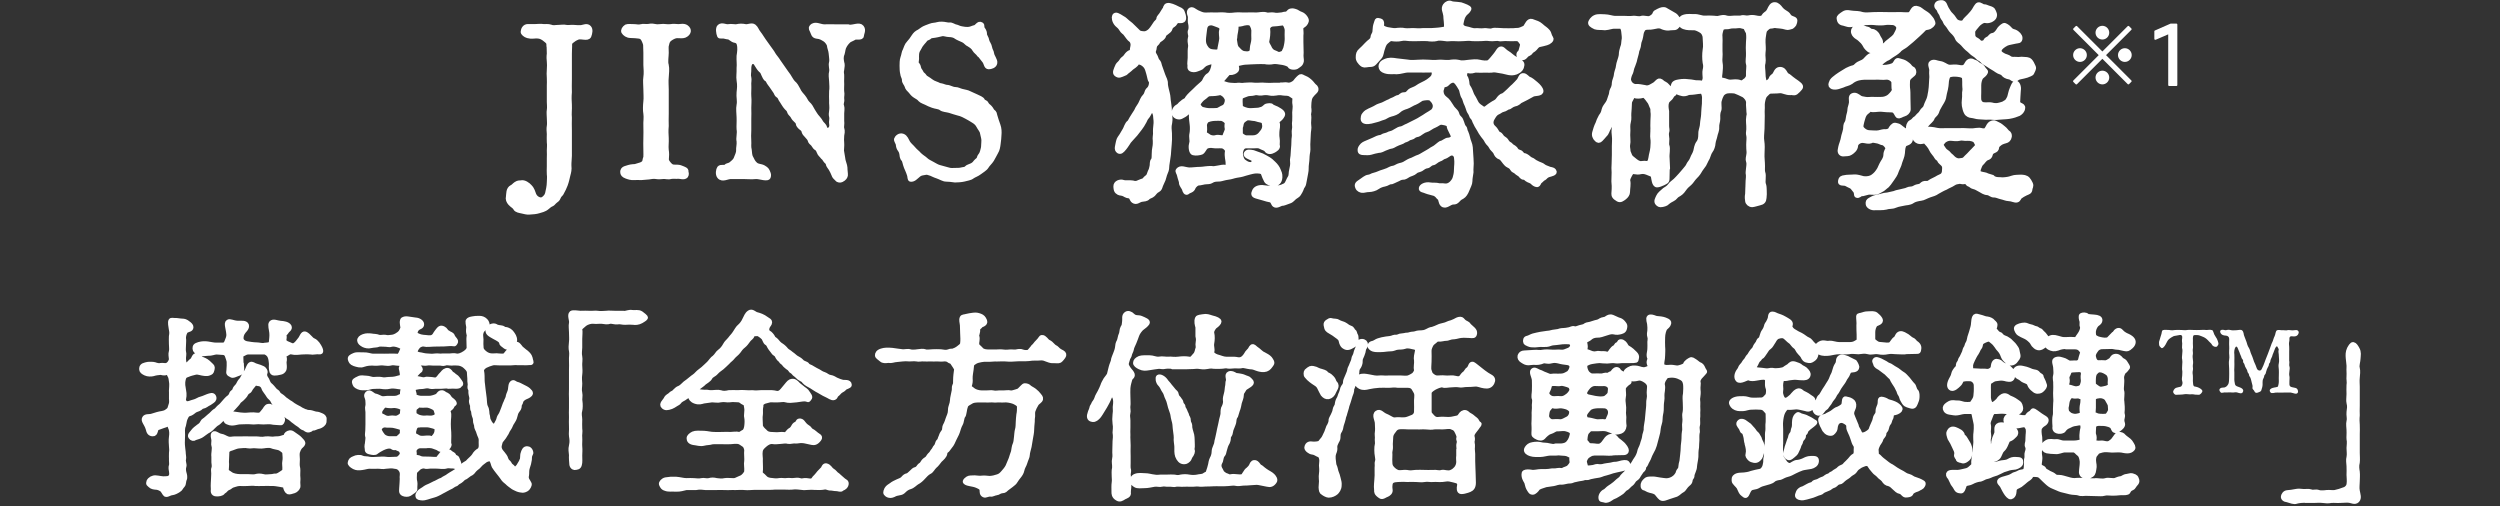
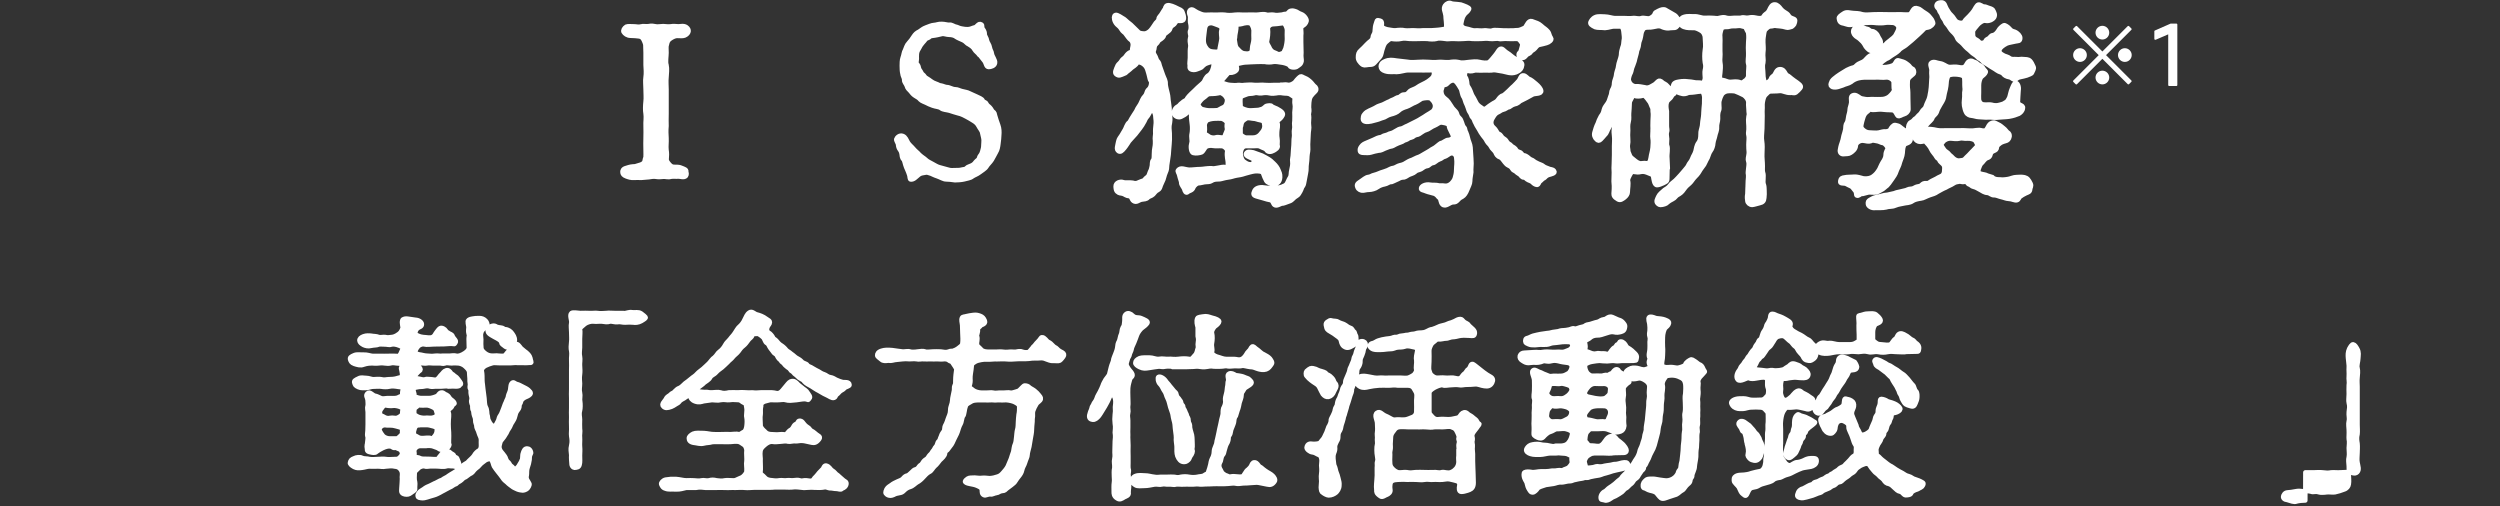
<svg xmlns="http://www.w3.org/2000/svg" id="_圖層_1" data-name="圖層_1" version="1.1" viewBox="0 0 326 66">
  <rect x="0" y="0" width="326" height="66" fill="#333333" stroke="none" />
  <defs>
    <style>
      .st0 {
        stroke-width: .59px;
      }

      .st0, .st1 {
        stroke: #fff;
        stroke-linecap: round;
        stroke-linejoin: round;
      }

      .st0, .st1, .st2 {
        fill: #fff;
      }

      .st1 {
        stroke-width: .25px;
      }
    </style>
  </defs>
-   <path class="st0" d="M71.55,6.01c0-.37,0-.48-.28-.71-.23-.17-.31-.28-.59-.42-.23-.14-.65-.2-1.08-.14-.34.03-.57,0-.79-.06-.31-.08-.65-.37-.62-.54.03-.34.23-.71.65-.71h.99c.34,0,.65-.06,1.02,0,.28.03.59-.06.99.08.31.14.57.03,1.02.03.34,0,.62-.08.96,0,.31.06.62-.03.96,0,.42.03.79.06,1.02.03.37-.06.74-.28,1.02.03.23.25.14.71,0,1.08-.17.45-1.05.03-1.47.2s-.54.28-.76.45c-.23.14-.31.34-.28.68,0,.23-.03.57-.03,1.02v3.31c0,.71-.03,1.1,0,1.67-.06.68-.03,1.13,0,1.67.03.62-.06,1.1,0,1.67-.03.51,0,1.08,0,1.67v3.31c0,.4-.08.88-.06,1.27.06.51-.03.85-.14,1.25-.11.45-.17.79-.34,1.25-.08.25-.31.71-.54,1.13-.06.11-.25.2-.37.51s-.23.31-.42.48c-.25.2-.28.34-.48.42-.28.11-.37.25-.54.37-.42.37-.82.4-1.13.51-.34.11-.74.14-1.25.17-.28.03-.68-.08-.93-.14-.34-.08-.74-.11-.88-.4-.11-.23-.4-.34-.68-.65-.2-.23-.34-.51-.25-.88.06-.34-.03-.96.48-1.22.2-.08.28-.25.54-.42.28-.2.51-.14.65-.17.42-.11.93.28,1.13.51.4.4.42.74.57,1.08.14.31.37.51.71.62.34.06.42-.03.65-.2.2-.2.25-.25.37-.57.08-.34.23-.99.23-1.47s.06-.62,0-1.05c-.03-.34,0-.59,0-1.05v-1.02c.03-.42,0-.71,0-1.05s.06-.65,0-1.05c0-.45-.03-.68,0-1.08-.03-.28-.06-.79,0-1.05.06-.31,0-.65,0-1.05,0-.25-.06-.76,0-1.05s0-.82,0-1.05v-2.1c0-.28.03-.59,0-1.05-.03-.42-.03-.62,0-1.05s.03-.79,0-1.05c-.03-.28-.06-.59,0-1.05l-.03-1.02Z" />
  <path class="st0" d="M84.16,5.87c0-.14-.17-.57-.25-.71-.17-.25-.23-.37-.59-.42-.23-.03-.71-.08-1.1-.08-.42,0-.76-.25-.91-.51-.08-.2.06-.48.37-.68.14-.08.71-.03.99-.03.34,0,.59.11.96,0,.2-.08.65.03.96-.03.37-.08.62-.03.93.03.23.06.65-.03.96-.03.34,0,.51.08.99.03.31-.06.62-.03.99,0,.28,0,.71-.14,1.05.11.45.34.31.74-.06.99-.42.31-1.02.03-1.47.2-.23.08-.51.23-.76.45-.25.31-.2.45-.28.68-.08.2-.03.54-.03,1.02,0,.45-.14,1.19,0,1.59.11.45.03,1.19,0,1.59-.06.59,0,1.08,0,1.59v3.17c0,.68-.03,1.05,0,1.59-.06.65-.03,1.08,0,1.59.03.57-.06,1.05,0,1.56.06.31.06.88.03,1.02-.08.4.17.62.25.74.14.17.34.4.59.42.37.06.62-.06,1.08.14.34.14.68.23.62.48.03.14.11.37-.03.57-.23.28-.79.06-.99.08-.28.03-.71-.03-.99.03-.34.11-.68-.03-.99,0-.28.03-.59.06-.96,0-.28-.06-.74.03-.93.06-.23,0-.76.08-.96.08-.42,0-.54-.03-.96,0-.37.03-.71-.08-1.02-.2-.34-.14-.48-.28-.48-.57,0-.17.06-.4.48-.51.2-.06.48-.17.85-.2.31,0,.4-.03.62-.11.37-.11.54-.14.76-.31.25-.2.17-.48.28-.71.06-.11.03-.68.03-1.02-.03-.57,0-1.08,0-1.56,0-.51.03-.96,0-1.59-.03-.51.08-1.08,0-1.59-.08-.45-.06-1.02,0-1.59.06-.48,0-.99,0-1.59s-.08-1.05,0-1.59c.08-.45.03-1.13,0-1.59v-1.59l-.03-1.02Z" />
-   <path class="st0" d="M110.73,3.52c.62.03,1.33-.37,1.64.03s0,.79,0,1.1c0,.34-.71.17-.88.23-.25.11-.4.23-.62.31-.28.11-.62.59-.71.76-.23.37-.2.68-.31,1.05-.2.48-.11.82-.06,1.13.11.31.06.54,0,.96-.11.42.03.51,0,.93-.03.45,0,.74,0,.96s-.03.79,0,.96c.08.4-.03.59,0,.96.08.42-.17.57,0,.96.08.2,0,.76,0,.93v.96c.06.42-.06.79,0,.96.14.45.03.71,0,.96-.03.48-.03.65,0,.99.03.28-.03.71-.03.99l.17,1.02c0,.28.28.91.28,1.16,0,.45.08.76.06,1.02-.03.2-.14.42-.54.62-.14.08-.45.06-.57-.11-.23-.25-.37-.31-.45-.59-.06-.17-.25-.57-.37-.76-.17-.28-.34-.42-.37-.65s-.25-.28-.4-.54c-.14-.28-.23-.23-.4-.48-.08-.11-.28-.25-.37-.51-.14-.37-.23-.45-.4-.54-.17-.11-.23-.31-.4-.51-.2-.2-.34-.25-.4-.54-.06-.17-.17-.28-.4-.54-.23-.23-.31-.34-.37-.51-.06-.28-.14-.34-.4-.54-.14-.11-.37-.37-.37-.51,0-.23-.17-.34-.37-.54-.23-.2-.25-.34-.37-.51-.14-.2-.34-.31-.4-.54-.06-.25-.2-.34-.37-.51-.25-.25-.54-.82-.74-1.08-.11-.17-.11-.37-.37-.51-.2-.11-.2-.31-.34-.51l-.37-.54c-.17-.23-.2-.31-.37-.51s-.2-.45-.37-.54c-.23-.11-.31-.42-.4-.57-.14-.34-.17-.45-.42-.65-.23-.23-.28-.37-.54-.76-.14-.31-.4-.37-.65-.28-.17.03-.34.48-.31.91.03.34-.11.76,0,1.08.08.28-.03.74,0,.93.03.51-.03,1.13,0,1.53.06.65,0,.99,0,1.5s.03,1.05,0,1.47v1.47c-.03.4-.03,1.1,0,1.44.03.31-.06.68.06,1.13.06.34,0,.71.25,1.1.14.23.17.45.51.76s.68.2,1.08.42c.45.25.48.42.57.62.14.31.11.4.08.57-.06.45-1.16,0-1.64.03-.59.06-1.22,0-1.59,0h-1.56c-.57-.06-1.22.48-1.64-.03-.25-.31-.14-.91,0-1.1.2-.25.71-.03.85-.2s.4-.14.65-.31c.42-.34.59-.51.68-.76.14-.37.34-.74.31-1.08-.03-.25.11-.74.06-1.16-.11-.42.11-1.02,0-1.56-.03-.4.03-.96,0-1.59,0-.48-.11-1.05,0-1.59.11-.48-.06-1.02,0-1.61s.11-.93,0-1.59c-.08-.45.03-.99,0-1.59.06-.57-.03-.93,0-1.59.08-.51.17-1.08,0-1.61-.08-.28-.34-.37-.51-.4s-.28-.08-.59-.31c-.17-.17-.4-.11-.68-.2-.31-.11-.71.03-.76-.11-.14-.34-.23-.99,0-1.19.34-.31.79.03,1.16-.03.45-.08.88.06,1.13,0s.65-.11,1.13,0c.28.06.82-.23,1.1,0,.31.25.31.51.65.93.23.28.37.57.62.91l.65.91c.25.37.4.51.62.91.17.28.45.57.65.91l.65.93c.25.4.48.65.65.91.14.2.42.74.62.93.31.25.45.54.65.91.14.37.51.74.65.91.31.37.34.65.65.93.23.2.4.48.62.91.2.28.31.57.68.96.11.11.31.4.4.57.11.2.42.37.48.68.06.28.34.34.51.28.25-.08.42-.4.34-.79-.06-.28.08-.68,0-.93-.08-.28-.03-.48,0-.76.08-.48-.03-.96,0-1.33,0-.31-.03-.79,0-1.27.06-.28.03-.82,0-1.25-.03-.51-.11-.85,0-1.27.08-.42-.14-.74,0-1.25.06-.31-.03-.68-.06-1.13-.03-.4-.2-.71-.23-1.05-.03-.2-.31-.59-.54-.74-.34-.2-.54-.37-1.08-.42-.45-.06-.45-.4-.59-.68-.08-.23-.25-.34-.08-.57.42-.51,1.1-.03,1.64-.03.42,0,1.02-.03,1.61,0h1.56Z" />
  <path class="st0" d="M127.7,7.17c-.25-.37-.45-.4-.65-.74-.14-.28-.45-.48-.68-.62-.34-.14-.42-.4-.79-.57-.23-.11-.68-.28-.88-.42-.23-.2-.62-.28-.91-.28-.34,0-.71-.17-.96-.11-.34.08-.79.2-1.3.25-.31.03-.34.23-.54.28-.28.08-.34.23-.48.4-.14.14-.2.23-.4.48-.17.23-.17.34-.31.54-.31.45-.25.85-.25,1.3,0,.37-.17.48.11.76.14.14.14.51.25.65.23.31.25.48.37.57.28.2.28.4.51.51.31.17.45.31.59.4.25.17.34.23.65.34.28.08.4.23.71.25.2.03.51.2.74.2.31,0,.71.28,1.05.28.37,0,.57.17.93.25.4.11.65.11.96.28.2.11.65.28.88.4.34.17.76.31.85.54s.37.17.48.42c.14.28.31.31.45.48.23.25.25.42.37.51.28.2.25.34.31.57.14.45.25.85.4,1.22.17.45.17.93.14,1.27,0,.31-.06.76-.11,1.16s-.11.79-.31,1.1c-.14.25-.37.71-.54.99-.23.37-.51.57-.71.91-.17.28-.65.54-.85.71-.4.31-.71.37-.99.57-.28.23-.71.25-1.1.37-.34.08-.85.11-1.16.11-.34-.06-.93-.11-1.16-.11-.34,0-.76-.28-1.13-.4-.45-.14-.76-.34-.91-.37-.23-.06-.4-.17-.65-.11-.28.06-.62.06-.88.28-.45.37-.62.62-1.02.62-.2,0-.11-.37-.23-.65-.08-.2-.11-.37-.25-.65-.11-.25-.17-.37-.25-.65-.08-.23-.11-.54-.23-.65-.17-.14-.23-.51-.23-.65-.06-.34-.11-.45-.25-.65s-.2-.34-.23-.68c-.03-.2-.28-.51-.23-.68.06-.2.42-.59.85-.42.37.14.48.54.68.88.17.28.51.54.71.79.28.34.57.51.76.76.4.37.57.42.82.65.25.25.51.34.91.57.28.14.59.37.96.45l1.02.28c.42.14.62.08,1.02.08.23,0,.57,0,.76-.06s.54-.03.68-.23c.11-.14.4-.2.62-.31.25-.11.4-.25.54-.45.2-.25.42-.31.45-.51.06-.28.23-.37.34-.62.06-.17.11-.25.2-.68.06-.28.03-.54.06-.76.06-.48-.08-.74-.17-1.22-.03-.31-.34-.62-.48-.91-.17-.34-.42-.54-.71-.71-.17-.11-.68-.42-.93-.54-.4-.2-.57-.31-1.05-.42-.28-.06-.79-.25-1.1-.34-.4-.11-.85-.11-1.1-.31-.23-.2-.71-.2-1.08-.34s-.65-.25-.85-.37c-.14-.08-.62-.23-.79-.42-.17-.23-.37-.31-.68-.51s-.4-.37-.59-.59c-.23-.23-.42-.4-.48-.68-.11-.31-.37-.51-.34-.79,0-.31-.2-.48-.23-.85-.06-.23-.08-.62-.08-.99,0-.23,0-.76.11-1.05.14-.34.14-.74.31-.99.11-.23.2-.65.48-.93.17-.17.48-.57.62-.82.25-.37.37-.48.76-.68.37-.23.45-.37.91-.54.17-.06.76-.31.99-.31.31,0,.59-.17,1.05-.14.34,0,.76.14.96.11.31-.06.62.23.85.25.2.03.42.2.79.25.31.06.48.08.76.08.37,0,.71-.2.88-.23.34-.03.51-.62.88-.4.25.14,0,.37.23.62.2.28.23.48.23.62-.03.17.17.45.23.62s.08.42.23.62c.08.11.2.42.23.62.03.23.23.51.23.65.03.45.51.91.42,1.3-.06.37-.54.51-.82.51-.37,0-.31-.48-.59-.82l-.62-.79Z" />
  <path class="st0" d="M151.86,1.28c.11-.2.08-.51.37-.59s.93.2,1.3.4c.28.14.54.2.65.45s.2.59.2.79c0,.65-.74.25-.96.45s-.2.34-.42.48c-.25.14-.37.31-.4.48s-.28.37-.4.45c-.23.17-.4.28-.42.45s-.28.4-.51.54c-.34.2-.25.37-.48.54-.28.23-.23.51-.28.71-.11.25-.14.48.08.79.17.25.2.57.34.71.23.25.23.37.31.68l.42,1.19c.17.48.37.68.34,1.19.03.34.17.88.25,1.19.11.4.08.74.17,1.25.08.54.11.79.11,1.27,0,.37.14.76.03,1.3-.14.57-.06.88-.03,1.39.03.59,0,1.05-.03,1.39-.06.57-.06.85-.11,1.39-.03.34-.17,1.08-.2,1.36-.03.4,0,.57-.2.99-.17.4-.17.59-.28.88l-.34.76c-.11.31-.11.48-.42.65-.23.08-.45.42-.57.54-.23.23-.54.25-.68.4-.17.23-.51.23-.85.28-.4.08-.65.45-1.05.17-.23-.14-.25-.62-.54-.62-.42-.03-.57-.23-.82-.31-.34-.11-.45,0-.76-.28-.11-.11-.17-.2-.2-.65-.03-.54.62-.71.96-.59s.82,0,1.27.08c.25.08.48.11.79-.06.23-.11.45-.17.62-.23.11-.03.17-.23.48-.45.17-.11.23-.31.37-.71.17-.31.14-.37.23-.71.06-.25-.03-.57.17-.79.11-.14.11-.51.11-.82s.03-.57.08-.82c.08-.37.06-.71.06-.88-.06-.4.03-.68.03-.91,0-.17-.03-.48.03-.96.03-.23.08-.59,0-1.1,0-.51-.17-.82-.28-.91-.14-.11-.37,0-.45.14-.11.17-.23.48-.4.65-.17.2-.2.31-.31.54-.2.37-.42.74-.57.91-.28.4-.4.48-.59.76l-.59.65c-.23.23-.34.4-.45.59-.25.37-.28.42-.42.59-.34.42-.51.54-.74.42-.4-.23-.14-.74-.06-1.27.06-.34.28-.57.42-.79.11-.17.28-.48.42-.71.14-.2.28-.79.57-.99.11-.08.17-.25.34-.54.08-.14.17-.25.34-.54.14-.25.23-.31.31-.51.08-.17.11-.25.31-.54.23-.28.37-.79.57-1.08.14-.2.31-.31.37-.54.03-.14.17-.48.31-.57.31-.23.42-.93.28-1.1-.14-.14-.11-.31-.23-.71-.03-.2-.11-.37-.2-.71-.11-.4-.34-.65-.65-.85-.23-.14-.65-.25-.71-.08-.08.25-.57.54-.71.65s-.31.31-.42.37c-.28.17-.31.34-.57.4-.51.2-.65.34-1.02.06-.25-.2-.06-.57.2-1.16.06-.14.31-.28.48-.57.11-.2.25-.28.45-.45.11-.11.37-.62.79-.71.23-.06.11-.34.23-.74.08-.34-.06-.71-.23-.82-.23-.14-.51-.59-.74-.88-.08-.11-.34-.23-.51-.54-.17-.28-.28-.37-.57-.62-.4-.42-.42-.96-.34-1.1.17-.31.51-.08,1.08.28.2.08.45.34.65.51.23.2.42.31.57.48.2.23.62.57.76.74.2.25.48.25.85.28.25,0,.57-.17.79-.4.31-.34.42-.59.71-.99.08-.11.34-.25.37-.57,0-.17.28-.4.37-.57l.37-.59ZM167.01,11.05c.37.03.54-.08.88,0,.34.11.88-.2,1.02-.4.2-.28.54-.62.68-.68s.25.08.57.2.59.37.68.45c.2.17.4.48.54.59.25.17.28.37.25.51-.06.23-.37.4-.54.65-.37.4-.31.71-.37.99,0,.14-.06.68,0,.85.06.37-.11.62-.03.85.06.28-.06.91,0,1.25.08.45-.06.76-.06,1.25l-.06,1.25c.03.54.03.82-.06,1.25-.06.37-.03.74-.11,1.25-.08.48,0,.82-.11,1.27l-.17.91c-.08.37-.08.59-.23.79-.14.14-.14.34-.31.65-.17.28-.23.45-.42.57-.28.17-.45.31-.57.45-.28.28-.4.28-.65.37-.34.11-.54.23-.79.23-.17,0-.68.4-.96.17-.17-.11-.2-.54-.51-.62-.37-.08-.54-.11-.96-.25-.37-.11-.71-.2-.88-.25-.23-.08-.51-.17-.31-.59.11-.37.45-.59,1.05-.59.4.06,1.02.14,1.56.08.34-.03.65,0,1.02-.14.31-.17.42-.11.65-.42.14-.23.25-.57.37-.74.23-.34.11-.65.23-1.05.06-.28.17-.71.11-1.08-.06-.25.08-.59.08-1.05,0-.23.06-.71.08-1.08.03-.28,0-.76.06-1.05.06-.34-.06-.65.03-1.08.08-.31-.06-.57.03-1.08.03-.34,0-.74,0-1.08,0-.28.11-.68.03-1.05-.06-.23,0-.57,0-.79,0-.17-.2-.23-.51-.45-.34-.25-.74-.14-1.02-.2-.25-.06-.62-.06-.88,0-.23.03-.54.08-.88,0-.25-.06-.62-.08-1.02,0-.45.06-.59-.14-.99,0-.23.08-.71.03-.93.14-.2.08-.57.2-.68.28-.2.14-.2.34-.14,1.3,0,.2.45.37.88.48.42.08.74,0,1.08,0,.31,0,.48-.03.79-.14.34-.11.48-.4.65-.42.25-.06.57-.08.65.03s.45.23.68.34c.57.31.91.57.74.88-.34.65-.85.68-.71.91.2.34,0,.88,0,1.25,0,.28-.03.45.03.82.08.51-.03.76.03.93.11.34-.28.54-.51.68-.34.2-.74.23-.93-.06-.14-.23-.48-.28-.74-.42-.31-.2-.62-.11-1.02-.11h-.91c-.34,0-.62.23-.71.91,0,.42.17.93.42,1.1s.48.37.88.37c.45,0,.54-.59.25-.74-.25-.14-1.08-.37-.82-.71.14-.23.42-.2.91-.11l1.16.42c.25.11.51.28.82.45.28.17.42.31.71.59.25.23.51.59.59.82.14.34.25.51.23.96-.03.62-.37.88-.82.88-.4,0-.85-.17-.99-.42-.17-.31-.28-.59-.42-.99-.11-.25-.65-.28-1.05-.25-.34.03-1.02.23-1.3.31-.48.17-.79.2-1.1.25-.45.08-.65.2-1.1.25-.48.06-.82.2-1.08.23-.37.03-.71-.03-1.1.23-.14.11-.54.14-.76.14s-.62.14-.74.14c-.37-.06-.76.34-.85.57-.14.42-.54.4-.74.59-.23.23-.4-.14-.45-.37-.08-.25-.42-.57-.4-.88,0-.17-.17-.54-.25-.93-.06-.31-.28-.51-.17-.65.37-.48.93-.08,1.5-.08.48,0,.91-.08,1.42-.08.34,0,.93-.14,1.47-.11.28.06.42,0,.82-.06.37-.06.74-.17.93-.08.51.2.37-.76.28-1.22-.03-.2-.06-.54,0-.85.06-.23-.34-.65-.68-.68s-.85.03-1.16-.03c-.25-.06-.74-.03-.93.14-.23.2-.34.59-.59.71-.2.08-.74.17-1.05.08-.23-.06-.28-.37-.31-.59-.03-.28,0-.48.06-.71.11-.31-.08-.76.03-1.22.06-.25.08-.85.03-1.19-.03-.2-.03-.31-.08-.68-.06-.34.06-.68-.14-.88-.17-.17-.34-.08-.45.06-.17.2-.48.34-.74.48s-.68.03-.85-.23c-.2-.28-.03-.88.37-1.08.28-.14.34-.34.51-.45.14-.08.2-.2.42-.31.42-.2.25-.31.45-.48.11-.11.17-.23.42-.45.2-.2.65-.59.82-.79.25-.25.62-.51.82-.76.14-.2.23-.65.65-.88.17-.08.4-.45.45-.62.2-.48.31-1.16-.03-1.1-.25.03-.76.2-.93.31-.34.23-.37.42-.65.51-.25.08-.51.23-.79.23-.71-.03-.51-.42-.54-.59-.06-.23.03-.71.03-.99v-.93c0-.37.11-.54.03-.91-.08-.42-.03-.62.03-.88.06-.31-.17-.54,0-.88.06-.14.08-.57,0-.85-.08-.25-.03-.59-.03-.88,0-.17-.28-.62-.03-.88.28-.28.59.11.96.28.2.08.57.28.88.31.34.03.85-.03,1.33,0,.34.03.93-.06,1.39,0,.31.06.74.08,1.33,0,.57-.06.88.03,1.39,0,.45-.03.88,0,1.39,0,.42,0,.85-.17,1.36,0,.17.06.62-.06.91,0,.34.11.74,0,.91,0,.25,0,.37-.11.65-.11.31,0,.34-.31.62-.4.31-.08.51.03.65.06s.45.28.68.34c.51.17.82.76.76.93-.2.68-.71.57-.71.91-.03.28.06.59,0,.99v.85l.03,1.39c-.06.62.06.85.03,1.08-.08.45-.34.51-.54.68-.23.23-.91.2-1.02-.06-.08-.2-.59-.34-.88-.4-.54-.08-.99-.17-1.27-.11-.34.08-.82.06-1.08,0-.4-.03-.68,0-1.08,0-.48,0-1.08.06-1.3.06-.31,0-.71.08-.93.14-.4.08-.45.11-.34.57.06.31-.14.45-.42.57-.31.14-.62.03-.71.11l-.71.82c-.28.25-.11.45.06.51.25.08.54.2.91.23.42.03.74.06,1.02,0,.23-.03.45.08.82,0,.48-.03.82-.06,1.36,0,.51.03.99-.06,1.3,0,.37.03.85.03,1.27,0h.85ZM158.74,14.37c.2-.03.42-.23.82-.4.28-.11.48-.62.45-.96,0-.17-.25-.54-.4-.65-.34-.23-.4-.31-.76-.2-.48.11-.99.06-1.22.11-.25.06-.4.31-.71.51-.23.14-.54.54-.62.71-.14.28.28.68.45.74.28.08.65.17,1.02.17.23,0,.79,0,.96-.03ZM159.05,6.32c.03-.23.2-.88.23-1.25.03-.2-.11-.79,0-1.13.11-.31-.11-.54-.37-.62s-.71-.31-.96-.31c-.65,0-.82.45-.85.88-.03.31-.14,1.02-.14,1.33,0,.42.08.71.4,1.13.34.37.65.37,1.08.4.37.03.57-.03.62-.42ZM160.01,16.04c-.03-.23-.48-.54-.74-.57-.37-.03-.54,0-.88,0-.28,0-.93.11-1.08.31-.25.31-.23.59-.2.79s0,.34-.03.76c-.03.17.17.17.48.4.17.17.62.28.91.2.23-.08.45-.06.85,0,.31.03.42-.25.45-.4.08-.25.28-.54.23-.76-.08-.37,0-.57,0-.74ZM161.43,6.41c.17.2.42.48.76.54.28.03.45.08.71,0s.37-.23.37-.62c0-.42.2-.74.2-1.25,0-.37-.03-.68,0-1.13-.03-.4-.28-.88-.48-.93-.65-.11-1.05.14-1.22.14-.37.03-.59.06-.57.25.06.4-.14,1.05-.14,1.25,0,.4-.11.4-.03.71.06.28.03.74.4,1.05ZM161.77,17.37c-.06.2.42.54.71.57h.91c.42,0,.71-.17.93-.4.25-.31.42-.48.51-.76.11-.31.03-.54,0-.74s-.17-.31-.51-.37c-.37-.06-.57-.2-.93-.2-.17,0-.62-.17-.91,0-.11.08-.37.23-.48.4-.17.28-.11.48-.23.76v.74ZM165.65,6.41c.25.42.65.45.79.54.34.23.59.06.76,0,.2-.08.2-.14.42-.62.14-.48.2-.96.2-1.25-.03-.42,0-.65,0-1.13,0-.37-.28-.96-.54-.93-.57.08-1.05.14-1.3.14-.42.03-.65.37-.65.54.08.62-.03,1.27-.11,1.67-.06.31.25.62.42,1.05Z" />
  <path class="st0" d="M183.64,8.08c.34.06.91.03,1.33,0s.74-.03,1.3,0c.34.03.79.06,1.36,0,.34-.03.85.06,1.36.03.31-.06.82-.11,1.27,0,.4.14.99,0,1.36-.03.31-.03.93-.11,1.3,0,.31.08,1.02.2,1.27,0,.2-.14.59-.65.76-.85.34-.37.51-.91.82-.88.14,0,.23.11.59.42.31.2.57.37.88.65.28.23.62.34.93.57.31.25.4.31.25.79-.2.45-.42.48-.74.65-.4.14-.65.11-.96.06-.37-.06-.59-.17-1.08-.23-.45-.08-.76-.14-.93-.11-.23.06-.74.03-1.08.03-.37,0-.82.03-1.05,0-.25-.06-.54.14-.88.11-.23-.06-.57-.11-.65.2-.03.17-.08.4.03.54.14.17.23.57.25.91,0,.17.11.37.28.62.08.14.2.45.25.59.08.25.25.51.34.65s.23.48.34.65.25.34.62.57c.2.17.42.28.68.06.11-.11.62-.45.76-.54.17-.14.51-.2.74-.54.17-.25.4-.51.68-.57.17-.06.54-.45.71-.59.23-.2.34-.37.65-.62.28-.25.42-.45.65-.68.2-.2.28-.79.65-.71.31.06.51.4.68.45.25.08.65.4.93.65.34.28.65.65.68.91.06.45-.85.34-1.1.48-.23.11-.48.28-.82.45-.23.11-.65.34-.79.4s-.28.34-.76.42c-.42.11-.62.4-.79.4-.14,0-.45.28-.68.31-.31.06-.42.23-.68.34-.42.17-.59.57-.76.85-.14.23-.23.65.06,1.02.17.2.31.28.42.48.17.28.23.42.4.48.28.11.31.37.51.51s.4.25.51.48c.2.34.45.34.54.48.08.17.34.2.57.45.14.2.17.34.57.45.28.08.25.37.59.42.11,0,.37.14.62.37s.45.2.62.37c.2.17.28.17.59.34.28.14.45.14.65.31s.45.23.71.34c.25.14.51.03.71.31.23.31-.42.42-.71.51-.37.11-.48.37-.59.42-.23.08-.31.25-.51.4-.2.11-.17.45-.42.48-.2,0-.48-.2-.57-.31s-.34-.23-.57-.31c-.31-.14-.34-.34-.57-.34-.28,0-.37-.25-.51-.37-.17-.14-.31-.17-.51-.37-.17-.17-.37-.14-.51-.4-.11-.2-.2-.28-.48-.42-.23-.11-.31-.23-.48-.42-.2-.23-.37-.57-.62-.65-.34-.11-.48-.34-.62-.68-.14-.23-.48-.48-.57-.71-.14-.31-.37-.4-.54-.71-.14-.31-.31-.48-.51-.74s-.37-.54-.48-.76-.34-.51-.45-.79c-.23-.37-.2-.62-.42-.79-.14-.11-.17-.42-.34-.65-.14-.2-.2-.37-.28-.65-.08-.25-.14-.37-.28-.68-.08-.2-.14-.51-.25-.68-.23-.31-.25-.88-.37-1.08-.14-.25-.4-.68-.57-.88-.37-.31-.45-.25-.62-.2-.48.14-.57.48-.82.54-.14.03-.37.03-.4.25-.06.31-.17.4-.14.68.03.4.25.68.48.85.37.25.59.65.76.91.17.28.25.4.4.54.17.17.34.34.4.54.03.17.14.4.34.57s.2.37.31.59c.06.14.11.45.28.62.2.2.08.37.25.62.23.51.25.96.4,1.27.23.54.2.96.23,1.39.03.62.08.96.08,1.44,0,.34-.06.65-.03,1.13-.06.51-.14.74-.14,1.16,0,.37-.23.71-.37,1.1-.17.45-.4.79-.65.93-.23.11-.37.2-.59.45-.2.2-.28.28-.62.28-.45,0-.96.68-1.39.28-.25-.23-.2-.68-.37-.82-.23-.17-.28-.4-.65-.57-.2-.08-.82-.2-1.08-.31-.34-.17-.74-.14-.68-.42.03-.25.54-.57,1.19-.45.34.06.65,0,.96.06.31.11.62,0,.85.06.37.08.68-.06.93-.28.11-.11.4-.4.48-.74.06-.23.17-.54.17-1.08,0-.48.11-.85,0-1.59-.06-.4-.45-.68-.88-.45-.42.28-.45.31-.74.4-.23.08-.28.23-.57.31-.4.14-.59.45-.85.48-.4.06-.48.37-.76.4-.31.03-.54.23-.79.4-.34.17-.54.11-.79.37-.17.17-.59.28-.79.37-.31.17-.51.37-.79.34-.4.03-.51.2-.82.31-.23.08-.65.34-.79.31-.2-.03-.45.23-.79.28-.2.03-.59.14-.91.37-.25.2-.79.34-1.05.34-.42,0-.79.14-.93.11-.23-.03-.51-.14-.62-.42-.17-.4,0-.51.42-.79.31-.2.68-.54.99-.57.34-.03.42-.2.82-.28.42-.11.45-.17.85-.31.17-.06.57-.17.82-.28.2-.08.48-.28.79-.31.25-.03.54-.28.82-.34.31-.06.54-.14.79-.31.14-.08.48-.31.82-.4.17-.06.59-.31.82-.37.14-.03.51-.25.79-.42s.62-.34.76-.45c.2-.17.54-.28.76-.48.31-.23.54-.48.74-.51.14,0,.59-.37.79-.37.23,0,.54-.08.68-.37.06-.14-.2-.59-.31-.82-.08-.17-.23-.42-.23-.65s-.42-.34-.59-.37c-.4-.08-.51-.11-.79.06-.34.23-.65.34-.76.4-.37.2-.59.4-.74.42-.28.08-.45.17-.68.34-.23.14-.37.31-.68.34-.37.08-.37.28-.68.34-.37.06-.45.25-.68.31-.37.08-.37.23-.68.31-.25.08-.45.17-.68.28-.2.11-.4.25-.68.28-.23.03-.28.11-.71.25-.25.11-.51.28-.85.28-.25.03-.76.17-1.02.25-.23.08-.68.03-.91.03-.28,0-.48-.06-.48-.31,0-.14-.03-.23.17-.51s.42-.37.68-.48c.23-.11.57-.23.93-.4.34-.17.62-.31.91-.34.23-.03.31-.2.62-.25s.51-.23.68-.25c.28-.06.45-.17.68-.31.31-.2.48-.28.71-.31s.42-.2.62-.28c.31-.11.4-.2.65-.31l.68-.34c.25-.11.42-.23.65-.37s.54-.31.76-.48c.23-.14.59-.34.76-.48.28-.25.4-.71.2-1.08-.08-.2-.28-.42-.45-.57s-.82-.08-1.13,0c-.17.03-.54.37-.96.54-.25.06-.71.4-1.05.51-.48.14-.82.31-1.02.51-.25.25-.65.4-1.1.51s-.71.4-1.02.45c-.17.03-.51.2-.74.25-.34.08-.51.14-.76.2-.51.11-1.08.11-1.08-.31.03-.23,0-.4.17-.59.23-.31.42-.37.68-.51.17-.08.65-.28.91-.45.2-.14.48-.2.85-.34l.68-.34c.17-.03.34-.2.68-.31.28-.11.42-.28.71-.31.25-.06.31-.34.68-.34.34,0,.45-.11.68-.37.11-.14.31-.23.74-.4.28-.11.45-.31.88-.51.25-.11.76-.37,1.02-.59.48-.34.57-.57.59-.85.03-.23-.08-.51-.51-.45-.68.03-1.1,0-1.64,0h-1.25c-.37,0-1.02.23-1.47.23-.42-.06-.91.08-1.5-.11-.42-.14-.54-.31-.57-.62,0-.2.08-.48.57-.68.54-.23.91-.17,1.5-.08l1.47.17ZM200.44,3.01c.31.11.68.48.82.59.2.14.59.42.71.71.08.2.11.4.28.65.2.25-.31.59-.57.65-.28.08-.74.2-.93.23-.31.06-.45.34-.59.48-.2.23-.4.25-.54.45-.17.28-.42.25-.57.42-.2.23-.31.37-.54.37-.62-.06-.51-.62-.37-.68.17-.08.25-.59.34-.88.06-.25.03-.31-.2-.62s-.34-.31-.68-.31c-.25,0-.79.03-.99,0-.4-.06-.93.08-1.16,0-.25-.08-.82.06-1.16,0-.48-.08-.85,0-1.16,0-.45,0-.85.03-1.16,0-.31-.06-.85-.03-1.16,0-.28.03-.85.03-1.22,0-.51-.03-.85.08-1.13,0-.42-.06-.91-.11-1.16,0-.28.08-.88.06-1.16,0-.45-.03-.79,0-1.16,0-.25,0-.65.03-1.16,0-.37-.03-.74-.11-1.16,0-.25.08-.91.06-1.19,0-.23-.03-.4.14-.71.4-.25.2-.37.59-.42.76-.2.48-.17.91-.4,1.19-.2.25-.54.59-.71.79-.31.34-.62.17-1.05.28-.42.08-.54-.06-.76-.28-.14-.2-.34-.31-.34-.74,0-.4.06-.65.37-.91.25-.23.48-.45.76-.76.31-.37.76-.51.79-.93,0-.25.2-.4.25-.68.06-.42.03-.65.11-.91.23-.62.08-.74.59-.59.4.06.17.68.25.79s.25.23.65.34c.23.03.85.17,1.1.14.48-.06.88-.08,1.22,0,.37.06.96-.03,1.25,0,.23,0,.62.06,1.08,0h1.1c.31-.03.82-.03,1.3-.11.51-.08.65-.06.68-.25.06-.45-.08-1.13-.08-1.56-.06-.54-.37-.88-.06-1.33.17-.25.54-.42.79-.28.23.11.62.06,1.27.17.4.14,1.16.4,1.08.57-.17.37-.4.45-.59.68-.25.31-.34.65-.45,1.22-.06.25.17.59.62.65.4.06.88.31,1.25.25.34-.03.62.06,1.1,0,.31-.06.79.14,1.1,0,.25-.11.96,0,1.39,0,.4,0,1.02.03,1.39,0,.31-.06.59.03.96-.14.25-.11.45-.17.57-.31.17-.25.4-.88.82-.76l.68.25Z" />
  <path class="st0" d="M217.44,21.93c0,.57-.03.85-.03,1.39,0,.37-.23.4-.54.57-.23.11-.57.25-.79.25-.4,0-.45-.88-.51-1.13-.06-.23-.17-.25-.54-.4-.34-.14-.65-.28-1.05-.2-.37.11-.59.03-.93,0-.28-.06-.37.17-.51.4-.08.14-.31.57-.25.76.11.45-.03.99-.03,1.47,0,.25-.17.51-.42.71-.31.23-.54.42-.85.25-.54-.31-.57-.51-.57-.76.08-.93.03-1.22,0-1.59l.03-1.16c-.03-.34-.03-.82,0-1.16l.03-1.13v-1.16c0-.37.06-.88,0-1.33-.03-.34-.08-.57,0-1.02.06-.34.11-.91-.06-.96s-.25.17-.34.4c-.06.11-.17.34-.25.48-.25.37-.25.71-.57.99-.2.23-.34.4-.51.57-.23.23-.34.2-.54.03-.28-.25-.4-.59-.28-.96.08-.28.2-.74.42-1.16.14-.37.14-.45.4-.91.25-.34.31-.48.4-.88.06-.28.31-.57.48-.82.2-.28.23-.54.37-.91.17-.34.08-.59.23-.85s.25-.51.25-.93c0-.17.23-.68.25-.93.03-.37.17-.71.23-.93.06-.2.06-.54.2-.91.08-.25.23-.68.23-.93s.08-.62.17-.88c.17-.42.11-.51.17-.88.11-.45,0-.74-.03-1.22-.03-.42-.25-.68-.4-.65h-.76c-.31-.03-.74.17-1.25.2-.54-.06-.96,0-1.27-.11-.48-.23-.71-.4-.62-.65.06-.14.23-.48.62-.65.34-.17.96-.08,1.27-.08.42,0,.96.2,1.25.2h1.19c.4,0,.71.06,1.19,0,.31-.06.79.14,1.13,0,.25-.11.85.14,1.13,0,.68-.34.54-.62.71-.74.59-.34.79-.4,1.05-.4.2,0,.25.08.42.17l.99.57c.25.14.71.74.57,1.1-.08.2-.23.51-.54.57-.17.03-.54,0-.79.06-.2.03-.62-.06-.85-.17-.28-.17-.62-.11-.74-.08-.2.03-.74.17-1.02.14-.28,0-.57,0-.74.28-.25.4-.2.65-.28.96-.06.4-.23.57-.25.96,0,.34-.25.79-.25.91-.06.4-.14.54-.23.93-.03.2-.11.48-.28.91-.2.42-.2.74-.28.91s-.2.37-.28.82c-.03.17.08.48.2.62.17.25.54.4.74.37.37-.03.71.06,1.19.14.48.17.96-.25,1.16-.34s.34-.31.57-.48c.11-.08.28-.08.57.2.11.11.4.17.62.45.14.2.4.34.54.57.14.25.48.4.28.48-.14.06-.2.14-.31.34-.14.28-.48.4-.59.71-.14.4-.06.85,0,1.19v1.93c0,.34.11.51,0,.82-.08.23.03.68.03.85,0,.34-.06.71,0,.85.17.45-.03,1.1.03,1.67l.06,1.33ZM215.51,16.89c-.03-.23,0-.68,0-1.16,0-.54.08-.74,0-1.19-.03-.28.06-.31-.14-.68-.14-.34-.17-.48-.34-.68-.37-.51-.57-.82-.91-.68-.17.06-.74.11-.91,0s-.34.06-.45.31c-.14.28-.25.4-.25.65,0,.51-.06.88-.08,1.3-.03.4.06.68-.06,1.13s-.06.82-.06,1.13c-.03.45-.03.71,0,1.16.06.51-.11.71-.03,1.13.06.25,0,.42.14.68.08.2.14.45.37.62.37.28.62.57,1.02.68.23.06.54-.08.93,0,.25.06.45-.23.51-.71s.2-.79.25-1.33c.03-.37.06-.91,0-1.19-.06-.31.03-.93,0-1.19ZM227.06,2.3c.4-.11.54.08.96,0,.25-.06.57-.08.91,0s.68.11.88,0,.17-.31.48-.51c.11-.06.28-.2.4-.45.2-.42.37-.79.76-.76.31,0,.62.37.74.54.08.11.28.31.51.45.2.11.45.28.54.45.14.28.42.34.68.45s.14.31.11.54c0,.14-.34.51-.48.51-.34.06-.34.14-.65.06-.51-.17-1.08-.17-1.27-.2-.31-.08-.42.06-.76.06-.28,0-.51.28-.68.45-.17.2-.17.74-.23.99-.03.14-.03.31-.03.65,0,.37.08.79,0,1.33-.06.51.08.88,0,1.33-.14.48,0,.93,0,1.42s.11,1.33.45,1.19c.17-.08.48-.28.54-.51.08-.25.23-.31.42-.48s.28-.79.76-.79c.42,0,.57.28.74.57.14.28.34.25.54.45.11.11.34.28.57.45.34.23.45.31.65.48.14.11.34.31.14.54-.23.25-.28.34-.54.54-.31.2-.42,0-.71.06-.59.03-.99-.28-1.39-.25-.48.06-.96.03-1.25.06-.23.03-.34.17-.65.48-.2.2-.28.59-.34.93s0,.71-.03.91,0,.48,0,.85l-.03,1.67c-.03.65-.11,1.19-.03,1.64.08.54.06.96.03,1.64-.03.48.06,1.08.06,1.61,0,.28-.03.65.03.82.11.34.06.51.06.82,0,.23-.06.57.06.82.08.23.06.54.08.82.03.23,0,.48-.03.88-.03.42-.2.59-.62.68-.25.06-.79.23-.96.23-.31,0-.59-.25-.62-.51-.03-.17-.08-.54,0-.93l.03-.85c.03-.17,0-.62.03-.85.03-.17.06-.68.03-.82-.06-.25,0-.42.03-.85,0-.11.11-.59,0-.85-.11-.31,0-.59.03-.85.06-.31.03-.48,0-.82-.03-.42,0-.65,0-.85,0-.14.06-.57,0-.85-.06-.23-.06-.45,0-.82.03-.65-.11-1.08,0-1.7.11-.31,0-.45,0-.88,0-.34-.06-.48-.03-.88.03-.42-.34-.82-.59-.99-.4-.2-.82-.4-1.13-.51-.28-.06-.91-.06-1.13,0-.28.08-.48.25-.57.37s-.25.48-.31.74c-.17.42.03,1.02-.08,1.33-.2.45-.14.88-.14,1.16,0,.34-.17.65-.14,1.1.03.42-.2.82-.23,1.08-.06.34-.2.57-.25.99,0,.28-.17.79-.34.99-.2.28-.23.48-.4.91-.25.42-.31.65-.45.88-.17.25-.51.68-.57.82-.23.42-.51.68-.62.79-.28.28-.45.62-.68.82-.28.25-.51.42-.76.79-.28.42-.51.57-.85.76-.2.11-.37.42-.59.51-.14.06-.59.31-.74.48-.11.14-.48.25-.71.28-.25.06-.42-.03-.57-.2-.23-.25-.03-.57.14-.93.08-.2.45-.54.79-.82.17-.11.51-.28.74-.62.08-.14.42-.4.65-.59.17-.14.48-.51.62-.65.08-.11.42-.45.59-.68.23-.28.45-.51.51-.71.11-.25.34-.42.48-.79.17-.48.31-.54.45-1.02.06-.25.11-.74.37-1.08.23-.28.28-.68.28-1.1-.03-.4.14-.74.2-1.13.03-.37.06-.68.14-1.13.06-.42.03-.79.08-1.16.06-.4.06-.71.06-1.16.06-.51-.17-1.02-.34-1.02-.25,0-.71.08-.93.11-.37.06-.68.03-.82.08-.57.28-.93.11-1.47-.11-.28-.17-.51-.28-.51-.68,0-.23.06-.51.51-.62.37-.08.88-.17,1.47-.08.2,0,.54.06.82.11.23.06.65,0,.96.08.25.06.4-.4.4-.65s-.08-.74,0-1.05c.06-.2.11-.57,0-.93-.08-.59-.08-1.1,0-1.7.11-.48,0-1.1,0-1.53s-.23-.79-.48-.93c-.31-.2-.71-.37-.91-.37-.4,0-.93.03-1.36-.14-.37-.14-.57-.51-.51-.62.11-.17.06-.54.51-.68.54-.17.99-.06,1.39-.08.48-.03.91.23,1.36.2.4-.03.74,0,.93,0,.4,0,.65.11.96,0,.4-.08.57-.14.96,0,.23.06.71.03.93,0h.96ZM224.32,6.66c.06.57-.06,1.1,0,1.44.11.59.03.99,0,1.42-.06.31-.06.54-.03.68.03.17.17.23.45.25.14,0,.54.25.91.23.42-.03.85-.11,1.27.06.37.14.57-.23.71-.28.11-.06.34-.37.34-.54-.03-.88.11-1.22,0-1.59s.03-.88,0-1.39c-.03-.45-.03-.96,0-1.44.03-.31.06-.74,0-1.16,0-.14-.17-.34-.28-.62-.11-.25-.31-.23-.59-.31-.31-.11-.65.03-1.05,0s-.65.14-.91.11c-.37-.03-.62.11-.65.23-.11.31-.23.76-.17,1.05.03.17,0,.76,0,.93v.93Z" />
  <path class="st0" d="M242.82,25.24c-.34.11-.45.37-.71.25-.11-.06.03-.42-.28-.71-.14-.14-.23-.37-.45-.48-.2-.08-.4-.2-.62-.31-.25-.14-.79,0-.79-.25,0-.57.37-.57.48-.59.45-.11.93-.06,1.36-.11.31-.03.85.14,1.19.23.54.06.96-.06,1.22-.25.17-.14.28-.2.45-.4.11-.14.28-.34.4-.57.14-.28.25-.59.45-.91.17-.25.37-.59.37-.93,0-.51.28-.68.25-.91,0-.14-.34-.62-.62-.65-.14,0-.48-.2-.68-.23-.34-.06-.62-.14-.74-.08-.42.23-.91,0-1.22,0-.45,0-.88.34-.88.68-.03.42-.37.71-.68.91-.23.17-.57.14-.93.17-.28.03-.54-.2-.45-.59.03-.17.08-.48.23-.88.08-.25.17-.51.23-.91.08-.31.2-.62.23-.85.03-.31,0-.62.2-.88.14-.2.14-.62.2-.85.08-.31.17-.59.17-.88,0-.2.14-.45.2-.88.03-.31-.14-.79.17-.93.37-.17.62.06.91.25.17.14.4.17.79.23.31.06.74-.03,1.05,0,.28.03.74,0,1.05,0,.28,0,.74-.11,1.05-.4.28-.25.62-.68.57-.82-.08-.25-.03-.59-.06-.99-.03-.34-.57-.68-.99-.62-.45.06-.91-.03-1.39,0h-1.19c-.51,0-.88.06-1.05.11-.31.08-.68.25-.93.48-.37.25-.71.25-1.1.45-.48.17-.74.25-.96.25-.31,0-.45-.03-.59-.25-.06-.11.06-.42.14-.57.17-.25.34-.34.68-.62.25-.2.48-.31.91-.59.28-.2.48-.28.79-.42.28-.14.54-.08.79-.37.2-.2.4-.31.68-.42.23-.08.45-.23.65-.48.31-.34.51-.45.65-.48.31-.08.54-.28.65-.48.08-.17.42-.28.62-.48s.48-.34.62-.48c.14-.2.51-.42.62-.54.14-.11.57-.42.68-.68.23-.45.4-.68.34-1.02-.03-.23-.45-.57-.82-.54-.23,0-.57-.06-.85,0-.4.08-1.08.06-1.53,0s-1.1.06-1.47,0c-.51-.08-.71.03-1.22.2-.51.2-.93-.03-1.25-.11-.48-.06-.57-.31-.62-.65-.03-.23.25-.4.62-.65.4-.28.79-.08,1.25-.06.31.03.71,0,1.22.17.37.08.93.03,1.5,0,.37-.03,1.13,0,1.56,0,.4,0,.96.03,1.53,0,.48-.03,1.16.08,1.56,0,.23-.06.42-.88.82-.82.14.03.42.08.59.23.14.11.4.31.74.51.28.17.45.42.62.62.14.14.23.42.28.54.08.2-.28.45-.48.57-.23.11-.54.06-.71.25-.2.2-.4.42-.76.74l-.82.74-.82.68c-.2.17-.65.34-.88.65-.25.25-.68.51-.91.65-.2.11-.4.31-.54.37-.25.08-.34.2-.65.4-.48.4-.62.76.08.76.59,0,1.22-.17,1.39-.34.23-.2.31-.68.62-.54.23.08.31.08.57.17s.45.25.65.4c.23.17.23.34.54.51.23.08.23.34.23.51s-.2.25-.31.37c-.23.2-.51.37-.51.79,0,.23-.03.59,0,.82.06.31.06.88.06,1.39l.03,1.42c0,.31-.34.57-.54.62-.34.08-.65.37-.85.23-.11-.08-.2-.4-.42-.62-.14-.14-.45-.14-.68-.14-.51,0-.91-.08-1.13-.08-.54,0-1.02.14-1.3,0-.14-.06-.28.2-.54.37-.28.2-.4.57-.45.74-.11.31-.17.62-.23.88-.06.34,0,.45.25.68.2.17.45.34.85.34.45,0,.76.08,1.19,0,.34-.08.59-.17.91-.14.17,0,.48-.08.57-.25.08-.2.42-.65.65-.59.28.08.42.08.57.2.2.14.4.34.65.48.31.17.48.37.54.59.03.17.25.25.25.54.03.54-.65.59-.76.71-.25.25-.25.76-.28,1.13-.03.45-.28.93-.34,1.16-.11.51-.37.91-.45,1.16-.14.48-.4.79-.57,1.05l-.42.59c-.17.23-.34.4-.48.48-.28.2-.25.25-.51.37-.23.11-.37.23-.54.28-.54.17-.88-.03-1.27.08l-.65.17ZM242.82,5.39c-.23-.23-.4-.4-.65-.54-.2-.11-.42-.37-.45-.48s-.17-.28.06-.62c.17-.23.79-.37,1.13-.2.17.08.28.17.62.23.14,0,.28.28.57.28s.65.28.79.65c.14.34.45.57.34.96-.08.31-.25.4-.37.65-.14.31-.51.28-.68.31-.34.06-.62-.2-.88-.54-.08-.14-.23-.45-.48-.71ZM259.81,23.15c.37.23.57.25,1.05.25.17.03.54.03,1.02-.06.34-.06.68-.25,1.1-.25.31,0,.65-.06,1.02.03s.54.31.79.82c.17.34-.06.51-.06.76-.03.34-.25.37-.57.51-.34.17-.48.25-.71.42s-.17.4-.45.48c-.25.08-.65-.17-1.02-.17-.45-.03-.65-.17-.96-.23-.37-.08-.62-.23-.93-.25-.45.03-.51-.25-.93-.31-.37,0-.74-.28-.91-.37-.4-.23-.65-.37-.91-.42s-.31-.23-.57-.31c-.23-.06-.25-.42-.57-.34-.34.08-.54-.06-.68-.03-.34.06-.51.06-.79.25-.34.23-.59.28-1.02.54-.37.14-.82.42-1.05.54-.4.28-.57.28-1.05.45-.4.14-.88.42-1.08.42-.45.06-.91.17-1.13.34-.4.28-.85.23-1.13.31-.42.11-.62.08-1.13.28-.45.2-.79.08-1.19.23-.45.11-1.02.06-1.44.08-.45.06-.91-.23-.93-.51-.03-.31.03-.4.25-.54.23-.11.37-.25.74-.34s.68-.14.93-.23c.34-.11.54-.06.79-.14l.76-.17c.14-.08.4-.14.71-.2.37-.08.51-.11.71-.17.17-.03.4-.2.68-.2s.45-.11.71-.25c.11-.06.54-.06.68-.23.2-.2.34-.28.68-.25.31.03.42-.17.65-.28s.48-.23.62-.31c.2-.11.31-.2.59-.31.34-.14.45-.45.45-.76.03-.4.06-.59-.2-.85-.23-.23-.37-.31-.42-.45-.08-.25-.34-.28-.42-.48-.08-.23-.51-.62-.65-.96-.14-.37-.62-.88-.76-1.02-.11-.11-.4.03-.68.03-.31,0-.62-.2-.74-.51-.08-.23-.06-.31-.2-.45-.14-.17-.48-.2-.57-.51-.11-.37-.06-.68.11-.93.11-.2.4-.2.57-.48.06-.11.34-.2.45-.4.23-.28.4-.31.57-.65.11-.25.4-.34.51-.65.06-.17.2-.57.31-.76s.23-.62.25-.85c.03-.17.11-.48.14-.93.03-.28.03-.65.06-1.05.06-.42-.03-.62,0-1.05.08-.4-.31-.91,0-1.1.34-.23.68.03,1.13.08.42.06.71.34,1.05.45.25.08.65-.03,1.05,0,.42.03.74.2,1.08,0,.31-.2.31-.71.79-.79.2-.03.37.14.54.17.28.06.34.28.62.4.31.14.4.25.54.48s.34.28.28.45c-.08.23-.37.45-.54.59-.2.17-.34.71-.34,1.1v.96c0,.2-.03.74,0,.93.08.42.34.59.57.62.37.06.85-.03,1.05.03.68.2,1.02.03,1.42-.08.28-.08.34-.2.48-.25.17-.08.34-.4.42-.57.11-.25.17-.79.37-1.22.14-.31.25-.71.51-.71.17,0,.45.42.34.99-.03.57-.08,1.16-.08,1.42-.06.54.74.42.65.85-.03.4-.31.62-.54.76-.34.14-.71.28-1.27.37-.51.08-1.02.06-1.36.11s-.68.03-.91,0c-.17-.03-.34,0-.76,0-.4,0-.65-.06-.96-.06-.23,0-.57-.14-.91-.17-.2,0-.54-.14-.68-.4-.14-.23-.23-.62-.28-.91-.08-.51.08-1.05.03-1.53-.03-.17.11-.51.03-.91-.03-.23.03-1.1-.08-1.3-.14-.25-.76-.34-1.25-.34-.17,0-.65.03-.79.2-.14.2-.23.68-.23.93,0,.23-.06.48-.11.79-.08.34-.2.76-.25,1.16-.06.28-.37.74-.48.93-.2.37-.31.51-.42.88-.17.42-.48.48-.59.82-.08.25-.45.51-.68.79-.14.17-.23.25-.34.4-.11.11,0,.23.2.23s.37-.03.59,0c.34.03.48.06.85.14.42.08.76.03,1.33.03h1.73c.51-.03,1.08.06,1.61.03.28-.03.57-.08.85-.08.17,0,.62.2.85,0,.17-.17.25-.4.37-.59.17-.25.31-.31.54-.37.17-.06.37.08.62.2.4.17.54.37.71.48.34.25.42.48.59.59.2.11.28.31.25.54-.06.37-.28.54-.51.59-.42.11-.59.2-.74.31-.25.2-.4.31-.4.51-.03.28-.14.37-.42.48-.25.11-.37.23-.42.48s-.2.37-.45.45c-.31.11-.57.57-.68.65-.23.17-.31.54-.42.79-.11.4.03.51.28.59.34.11.59.08.88.25l.65.2ZM264.31,9.84c-.31.11-.59.14-.82.2-.42.08-.4.17-.59.28-.34.2-.57-.2-.85-.25-.4-.06-.68-.23-.82-.42-.14-.23-.54-.23-.82-.45-.17-.14-.48-.31-.76-.48-.23-.14-.62-.42-.76-.48-.31-.14-.48-.48-.74-.57-.17-.06-.4-.4-.71-.57s-.57-.51-.74-.62c-.28-.2-.62-.59-.76-.76-.34-.37-.57-.37-.74-.79-.11-.28-.31-.54-.65-.85-.25-.23-.37-.57-.65-.88-.25-.23-.23-.42-.37-.62-.08-.14-.25-.28-.34-.62-.06-.23-.28-.4-.34-.65-.06-.23-.42-.37-.31-.68.08-.28.48-.34.71-.31.37.06.37.45.59.82s.37.62.57.79c.31.28.48.68.65.82.2.2.91.4,1.1.03.08-.17.37-.42.65-.71s.48-.54.59-.71.37-.71.57-.76c.23-.06.54.25.71.25.31,0,.31.08.71.2.28.08.48.17.54.34.17.37.23.51.17.71-.08.34-.37.45-.54.54-.31.14-.62.08-.74.06-.25-.06-.79.34-.96.57-.23.31-.57.59-.59.88.03.45-.06.65.28.93.17.11.37.17.59.45.08.11.65.11.76-.17.08-.2.23-.25.48-.4.11-.06.2-.34.48-.37.25-.03.51-.25.74-.62.11-.23.42-.54.71-.68.14-.06.57.25.71.42.25.31.4.34.68.42.42.17.74.54.74.82,0,.48-.31.37-.62.45-.4.11-.85.14-1.16.28-.48.25-.79.51-.91.76-.14.42.17.59.59.82.17.08.51.14.76.34.23.17.54.08.82.11.42.06.57-.06.96,0,.25.03.59-.03.85.23.14.14.31.45.45.79.11.25-.14.54-.2.74-.06.17-.42.25-.68.37ZM257.2,19.72c.08-.08.4-.42.51-.54.28-.25,0-.57-.08-.74-.11-.25-.68-.4-1.08-.37-.37.06-.71-.11-1.02,0-.28.08-.91.03-1.08,0-.45-.06-.91.2-1.05.4-.25.31-.34.4-.08.76.14.2.23.4.51.57.25.14.31.34.51.48s.31.34.54.48c.11.08.4.23.68.17.25-.03.48-.03.65-.2.14-.17.28-.28.51-.51l.48-.51Z" />
  <path class="st1" d="M274.15,6.89l3.39-3.39.3.3-3.39,3.39,3.39,3.39-.3.3-3.39-3.39-3.4,3.4-.3-.3,3.4-3.4-3.39-3.39.3-.3,3.39,3.39ZM272,7.18c0,.42-.35.77-.77.77s-.77-.35-.77-.77.35-.77.77-.77.77.35.77.77ZM274.15,5.03c-.42,0-.77-.35-.77-.77s.35-.77.77-.77.77.35.77.77-.35.77-.77.77ZM274.15,9.34c.42,0,.77.35.77.77s-.35.77-.77.77-.77-.35-.77-.77.35-.77.77-.77ZM276.31,7.18c0-.42.35-.77.77-.77s.77.35.77.77-.35.77-.77.77-.77-.35-.77-.77Z" />
  <path class="st1" d="M283.8,3.2v7.89h-.94v-6.8l-1.81.78v-.98l2.03-.89h.72Z" />
-   <path class="st0" d="M22.32,51.01c0-.32.1-.89,0-1.31-.02-.2-.05-.52-.2-.74-.05-.1-.2-.52-.42-.37-.27.17-.62,0-.77,0-.42.05-.57.05-.96.17-.27.07-.69.07-.99-.07-.35-.17-.54-.3-.54-.57,0-.3.12-.47.54-.57.44-.12.54-.07.99-.07.2,0,.59.25.96.15.32-.05.54.05.77,0,.32-.07.62-.52.62-.81-.02-.39-.12-.59,0-1.01.07-.25,0-.59,0-.99,0-.35-.02-.74,0-.96.07-.4.07-.54-.02-.99-.05-.32-.15-.81-.05-1.04.07-.17.35-.05.57-.07.15-.02.49.05.74.07.3.02.49,0,.77.17.25.17.47.32.57.52.17.47-.37.47-.57.59-.27.15-.4.79-.37,1.01.05.3,0,.47,0,.86,0,.25-.05.67,0,.86.1.37-.02.64,0,.99.03.42.1.94.4.79.15-.07.49-.52.69-.64.2-.12.25-.74.64-.64.17.05.44.37.57.44.22.1.57.2.89.49.12.1.27.25.44.42.15.15.15.27.07.57-.07.3-.15.32-.4.42-.17.07-.3.07-.59.05-.47-.05-.81-.22-1.14-.17-.25.07-.69.15-1.06.32-.32.1-.44.2-.52.49-.2.77-.02,1.09,0,1.41.03.3.17.57,0,1.36-.02.12.17.37.25.42.32.17.77-.12,1.06-.17.37-.07.74-.37.99-.4.3-.07.62-.25.84-.32.37-.12.62-.22.77,0,.17.27.02.52-.15.62-.2.12-.32.25-.54.35-.17.07-.42.32-.74.37-.2.02-.3.25-.52.32-.27.1-.47.15-.69.35-.27.22-.42.27-.67.35-.17.05-.32.42-.39.57-.12.27-.15.74-.2.86-.2.44-.12.94-.12,1.26,0,.44-.05.94-.02,1.31.02.4.07.54.1.91,0,.32.1.69.05.91-.1.3.12.72.05.94-.12.35-.05.67.02.94.05.15.15.54.02.79-.1.17-.07.62-.22.77-.25.25-.27.47-.54.62-.25.17-.62.35-.86.37-.35.02-.77.42-.94.12-.17-.27-.32-.52-.44-.59-.35-.22-.62-.25-.77-.25-.2-.02-.49-.05-.69-.25-.2-.22-.32-.15-.2-.54.15-.3.52-.52.91-.49.39.02.86.17,1.26.12.25-.02.47,0,.64-.2.1-.12.2-.27.12-.74-.02-.17-.12-.47,0-.81.05-.15-.02-.52,0-.81,0-.15-.02-.49,0-.81.05-.35.02-.52,0-.81-.02-.25-.07-.79,0-1.28.05-.3.07-.84-.12-1.19-.12-.22-.12-.67-.22-.54-.22.22-.59.27-.77.35l-.69.25c-.3.1-.15.84-.62.79-.35-.02-.52-.2-.62-.69-.2-.69-.67-1.04-.47-1.38.17-.3.59-.2.91-.27l.82-.25c.37-.12.86-.1,1.18-.35.1-.07.35-.22.4-.42.07-.27.15-.4.2-.64.05-.35-.02-.57,0-.79v-.77ZM39.85,53.65c.25.12.35.1.64.12.17.02.59.2.77.2.22,0,.42.1.67.2.2.07.4.27.37.47-.02.3.05.47-.2.69-.1.12-.44.3-.62.32-.17.02-.57.25-.69.22-.2-.02-.17.15-.49.22-.32.07-.47-.17-.59-.22-.25-.1-.27-.07-.54-.32-.1-.12-.37-.25-.49-.35-.22-.2-.32-.22-.49-.37-.1-.07-.27-.27-.47-.37s-.3-.15-.47-.4c-.1-.15-.27-.32-.42-.42-.17-.12-.2-.32-.44-.42-.17-.07-.25-.3-.4-.44-.22-.17-.32-.27-.39-.44-.05-.12-.15-.3-.37-.49-.15-.12-.25-.3-.37-.49-.1-.17-.42-.54-.47-.72-.07-.32-.37-.59-.72-.59-.22-.02-.37-.17-.52.05-.2.27-.35.4-.42.52-.15.27-.2.37-.32.42-.37.2-.35.47-.52.62-.25.27-.4.42-.54.52-.25.15-.25.32-.47.54l-.49.54c-.1.07-.32.35-.49.49-.25.2-.35.35-.54.52-.1.07-.4.37-.54.52-.17.15-.27.3-.52.44-.15.07-.32.25-.57.49-.15.2-.47.42-.72.54-.25.15-.54.42-.81.57-.32.17-.67.22-.79.3-.15.12-.4.1-.57-.17-.15-.22.2-.52.32-.69.2-.27.44-.44.77-.69.17-.1.37-.27.47-.52.1-.22.3-.25.54-.49.22-.22.42-.35.57-.49.27-.27.42-.44.59-.52s.35-.37.54-.52c.17-.1.42-.4.52-.52.2-.22.4-.47.52-.57.17-.12.42-.3.49-.57.07-.27.37-.27.44-.59.07-.27.37-.44.44-.62.1-.22.25-.47.42-.64.12-.12.17-.32.39-.64.15-.3.27-.4.4-.69.05-.12.2-.57.39-.69.25-.15.42.1.69.17.37.1.77.25.96.35.17.1.4.4.27.64-.05.12-.05.44.12.64.22.27.2.57.49.86.22.17.44.44.67.72.2.2.32.17.44.42.07.17.22.22.47.4.27.2.32.32.47.4l.49.35c.25.12.37.25.52.35.2.12.4.25.52.3.17.07.37.2.52.3l.57.27ZM31.51,47.43c-.02.42.1.57,0,.91-.07.32-.27.32-.57.44-.27.12-.57.25-.72.17-.54-.25-.42-.32-.4-.67.03-.37.05-.86.03-1.09,0-.15-.17-.64-.25-.84-.15-.35-.44-.37-.67-.37-.15,0-.49-.05-.69-.05-.3,0-.67.2-1.14.17-.47.02-.81.15-1.16-.07s-.52-.27-.54-.57c0-.3.05-.42.54-.57.47-.12.72-.12,1.16-.07.25.02.74.17,1.14.15h.86c.15,0,.37-.1.49-.49.07-.2.25-.54.22-.86-.05-.79-.37-1.46-.07-1.65.25-.17.62.12,1.26.15.42.02,1.01-.1,1.16.27.12.35-.27.69-.35.79-.1.17-.32.32-.35.89-.02.47.49.69.72.72.25.05.91.15,1.28.15.35,0,.72.15,1.06.05.4-.05.79.02.84-.44.02-.32.1-.72.05-1.16-.02-.35-.25-1.06-.05-1.28.27-.3.74-.02,1.23.02.37.02.96.1,1.14.44.15.32-.25.49-.32.64-.12.22-.37.37-.35.49.1.3-.05.59,0,.74.12.3.54.4.69.47.17.07.42.25.69.07.32-.2.42-.44.67-.72.2-.2.35-.86.69-.74.2.07.49.35.64.52.12.12.22.27.47.37.15.05.37.27.49.42.32.44.45.77.45.91,0,.17-.03.17-.17.17-.49-.05-.89.1-1.19.02-.47-.05-.91,0-1.16,0-.35.02-.84.12-1.26,0-.35-.1-.54.15-.67.2-.22.12-.44.2-.35.4.15.3.02.52.02.74.03.27.07.69,0,.89-.1.25-.32.37-.47.4-.4.1-.59.12-.84.12-.17,0-.35-.12-.37-.4-.1-.47.02-.72-.05-1.06-.03-.37-.1-.67-.25-.89-.1-.17-.42-.4-.59-.4h-2.17c-.25,0-.47.17-.59.22-.27.1-.32.2-.3.44l.02.81ZM33.41,57.2c.37,0,.67.12,1.23,0,.52-.05.81.1,1.23,0,.22-.02.52.02.84-.1.32-.12.52-.1.54-.22.05-.27.25-.42.54-.47.15-.02.27.02.47.17.15.12.35.25.57.4.22.15.37.35.49.47.15.15.22.27.2.4-.02.15-.35.37-.44.52-.12.17-.17.3-.27.59-.07.3,0,.67,0,.94,0,.3-.05.69,0,.94.1.37.05.67.05.94-.02.3.05.67.02.84-.05.35.03.69,0,.86-.05.2-.3.47-.52.54-.27.1-.67.2-.77.15-.17-.07-.4-.47-.37-.72.02-.15-.42-.2-.69-.25s-.84-.15-1.19-.12c-.39-.02-.74,0-1.01,0-.42,0-.79.02-1.04,0-.22-.05-.69-.02-1.01,0-.25.02-.74.02-1.01,0-.2,0-.42.05-.62.12-.25.07-.44.12-.64.3-.12.12-.37.12-.57.37-.17.22-.3.2-.35.3-.15.25-.59.27-.81.27-.64.02-.49-.52-.49-.64-.05-.62.02-1.04.02-1.33,0-.2.03-.4.03-.72s-.07-.52.02-.72c.1-.22,0-.59,0-.74v-.74c-.07-.44.15-1.11,0-1.43-.07-.15.02-.54,0-.77-.05-.32-.17-.57-.02-.77.17-.22.59.22.96.27.35.05.49.2.89.35.32.12.59,0,.91,0,.37,0,.62.02.94,0,.35-.02.52,0,.91,0h.94ZM31.48,54.09c.4.05.86.02,1.23-.02.47-.05.91.12,1.21,0,.17-.05.42-.44.54-.57.07-.07.27-.52.52-.54.4-.05.44.15.72.3.27.15.52.44.74.64.37.32.49.77.42.94-.05.12-.1.35-.27.32-.39-.05-.86-.02-1.26-.12-.39-.05-.94.05-1.31,0-.47-.07-.84.07-1.28,0-.44-.05-.81,0-1.28,0-.42,0-.52.07-.84.12-.25.05-.57.07-.86-.07-.17-.07-.35-.1-.35-.42,0-.15.05-.44.32-.62.15-.07.32-.1.69-.1l1.06.15ZM32.3,62.12c.32,0,.79.07,1.01,0,.35-.1.59-.1,1.04,0,.3.1.67,0,1.01,0,.25,0,.4-.1.59-.07.12.02.35-.07.57-.22.3-.2.62-.35.59-.59.03-.42-.07-.77,0-1.09.07-.32.03-.67,0-1.06-.02-.25-.2-.35-.59-.62-.25-.12-.84-.17-1.11-.3-.22-.1-.74-.05-1.01,0-.44.07-.76,0-.99,0-.44-.07-.74.07-1.06,0-.44-.1-.86,0-1.09,0-.4,0-.72.2-1.06.3-.3.07-.62.22-.59.59l-.05,1.16c.05.44-.02.74-.02,1.06,0,.27.32.35.59.57.22.15.74.27,1.16.27h1.01Z" />
  <path class="st0" d="M68,60.07c.2-.27.05-.62.2-1.01.07-.22.2-.64.59-.57.39.02.52.57.44.67-.2.27-.15.57-.17.77-.05.35-.15.77-.25,1.01-.15.4-.07.81-.12,1.04-.15.52.22.77.35,1.11.05.2-.17.52-.27.62-.17.17-.47.25-.62.25-.12,0-.52-.07-.69-.15-.25-.12-.52-.22-.69-.37-.12-.1-.44-.3-.64-.52-.25-.2-.42-.32-.64-.67-.17-.22-.3-.42-.57-.74-.17-.22-.37-.47-.52-.72-.1-.17-.17-.79-.42-.89-.12-.05-.25-.05-.44.02-.25.07-.35.2-.59.37-.3.2-.44.44-.59.57-.17.12-.47.37-.59.54-.07.12-.32.37-.52.42l-.54.4c-.27.1-.37.22-.54.39-.22.2-.44.25-.54.37-.15.2-.32.15-.54.32-.17.12-.32.22-.57.32-.27.12-.42.25-.59.32-.25.12-.32.17-.59.32-.1.05-.47.25-.74.32-.37.12-.64.17-.89.27-.2.07-.54.15-.79.1-.2-.05-.39-.02-.44-.22-.02-.15-.07-.2.15-.49.12-.2.32-.25.62-.47.25-.2.59-.37.81-.44.35-.15.49-.27.77-.37l.57-.3c.27-.05.44-.25.57-.3.25-.12.39-.2.57-.35.15-.12.3-.17.57-.35.2-.15.32-.17.52-.35.15-.12.25-.3.49-.4.17-.07.22-.25.49-.4.22-.12.37-.2.52-.4.2-.22.47-.4.67-.69.17-.32.44-.57.67-.69.17-.1.27-.4.25-.67-.02-.25,0-.57,0-.72-.02-.35-.17-.47-.3-.91-.07-.35-.3-.54-.3-.91,0-.15-.17-.47-.15-.67.02-.3-.1-.52-.15-.67-.1-.27-.05-.54-.15-.69-.12-.15-.05-.57-.1-.67-.1-.25-.17-.49-.1-.69.07-.2-.02-.49-.07-.69-.07-.27.02-.54-.07-.69-.17-.27-.02-.44-.05-.67-.03-.3-.07-.42-.05-.77,0-.2-.05-.37-.05-.72,0-.37-.35-.64-.52-.81-.27-.27-.72-.4-.91-.4s-.47-.05-.84,0c-.42,0-.64-.1-.86,0-.35.12-.42-.02-.79,0-.3.02-.42-.02-.79,0-.25,0-.57-.07-.79,0-.27.07-.59-.05-.79,0-.22.05-.54.05-.79,0-.22-.05-.57,0-.79,0-.25,0-.64-.02-.81,0-.32.07-.47.02-.79,0-.27-.02-.49-.1-.79,0-.2.05-.49.05-.79,0-.3-.05-.64-.02-.77,0-.35.05-.59,0-.79,0-.42,0-.69.02-1.16.17-.4.17-.84.02-1.21-.1-.42-.15-.47-.37-.54-.57-.07-.27.07-.37.54-.57.35-.15.74-.05,1.21-.07.49-.02.86.15,1.16.17.35.02.57-.02.99,0,.4.02.69,0,1.01,0,.22,0,.76-.02,1.06,0,.27.05.42.02.59-.27.1-.25.15-.32.3-.67.07-.17-.27-.32-.47-.4-.42-.17-.76-.2-.96-.15-.32.12-.57,0-.84,0-.37,0-.69-.05-.84,0-.39.15-.54.07-.99.17-.44.12-.79,0-1.01-.1-.32-.17-.52-.35-.54-.57-.02-.27.2-.44.54-.57s.76-.1,1.01-.07c.32.07.62.02.99.17.25.07.57-.05.84,0,.25.07.47.05.81,0,.25-.02.54-.1.96-.42.3-.22.4-.54.47-.72.07-.17-.15-.64-.03-1.04.05-.22.49-.25.67-.22l1.04.15c.47.02.84.32.84.57.02.32-.3.37-.49.49-.2.12-.37.42-.37.72,0,.17.59.44,1.04.47.47.02.86.15,1.19,0,.32-.15.39-.47.49-.57.12-.15.35-.49.49-.57.27-.17.67.12.77.3.1.22.32.25.42.35.1.07.42.15.47.37.15.37.57.57.37.86-.12.15-.1.2-.22.17-.34-.07-.81,0-1.28.02-.32,0-.86.02-1.28.02-.44,0-.96.1-1.33,0-.22-.07-.62.12-.74.25-.27.3-.35.54-.37.67-.05.25.25.35.52.4.27.02.64.17,1.09.17.2,0,.49.07.94,0,.42-.05.62.05.94,0,.3-.02.57,0,.94,0,.3,0,.57-.1.91,0,.25.07.67-.07,1.09-.35.39-.25.54-.52.54-.69l-.03-1.16c0-.32.1-.44,0-.67-.1-.37-.02-.59-.02-.86,0-.17-.2-.79-.02-.91.2-.15.37-.17.54-.2.22-.05.52-.07.77-.07s.47,0,.74.17c.32.22.37.4.42.59.07.3-.17.32-.42.59-.12.15-.3.25-.37.57-.1.27,0,.57,0,.86-.02.42-.02.81.02,1.16.03.2.2.42.49.64.25.2.57.32.91.32.25.02.54-.05.82,0,.17.02.57.05.76,0,.12-.02.3-.3.42-.44l.37-.39c.32-.32.42-.62.69-.69.3-.07.49.27.69.52.1.12.2.15.47.4.25.2.3.2.49.42.35.4.27.64.39.94.07.2-.07.17-.2.17-.22,0-.49.05-.81.02-.22-.02-.64.02-.79,0-.25-.05-.52.02-.81.02h-1.61c-.39,0-.57-.05-.81,0-.22.05-.77.25-.94.35-.3.17-.54.44-.47.72s.07.86.07,1.19c0,.3.1.77.12,1.16.03.32.1.79.15,1.16.05.4.02.86.17,1.14.25.44.12.84.25,1.14.07.32.02.44.15.64.17.4.34.54.47.64.15.1.35.12.49-.17.07-.15.27-.44.32-.67.05-.25.15-.39.25-.54.15-.22.25-.59.37-.86.12-.27.15-.49.32-.81.12-.37.27-.49.3-.84.05-.22.22-.49.27-.81.05-.35.03-.77.32-.91.2-.07.3.15.54.2s.54.22.79.35c.3.15.52.25.72.42.22.2.3.3.3.44-.03.22-.4.4-.64.49-.25.1-.59.35-.62.59-.05.27-.2.3-.2.54,0,.3-.12.44-.22.57-.25.35-.25.42-.35.81-.07.32-.2.52-.37.79-.17.2-.25.57-.42.79-.27.35-.27.57-.44.77-.12.15-.12.25-.35.52-.17.22-.32.37-.35.52-.07.32-.17.49-.1.79.1.37.3.49.42.67.2.27.35.42.42.69.1.32.27.4.35.49.15.17.15.32.32.42.22.12.32.47.57.4.1-.02.25-.2.37-.32l.47-.79ZM56.1,60.81c-.22,0-.49.1-.74,0-.15-.05-.57,0-.84.3-.25.25-.44.35-.44.62,0,.3-.07.74.05,1.14.05.25-.03.57,0,.91,0,.2-.4.37-.57.52-.22.17-.44.22-.74.17-.62-.12-.47-.47-.47-.81.03-.47.07-.91.07-1.21-.05-.32.07-.57-.02-.91-.05-.15-.12-.3-.32-.49-.25-.2-.47-.2-.64-.22-.35-.1-.81-.02-1.11,0-.47.1-.72-.02-1.09,0-.3.02-.81,0-1.06,0-.3,0-.59.12-.99.17-.4.05-.67.07-1.01-.1-.39-.2-.59-.44-.54-.57.07-.32.17-.42.54-.57.25-.15.79-.2,1.01-.07.3.15.69.07.99.17.44.07.67,0,1.06,0,.44,0,.69-.07,1.09,0,.22.05.82.02,1.16,0,.22-.02.37.05.62-.2.22-.2.35-.42.32-.57-.07-.37-.25-.47-.39-.52-.22-.07-.35-.22-.57-.17-.25.05-.3-.17-.59-.2-.32-.02-.57.05-1.01.25-.3.15-.67.37-.77.47-.17.2-.59.1-.72.07-.62-.1-.49-.3-.52-.44-.1-.49.03-.59.03-.86,0-.2.12-.62.02-.79-.07-.2.02-.54.02-.79,0-.3.02-.59.02-.79v-1.58c0-.22-.1-.54-.02-.79.07-.17,0-.67,0-.81-.05-.37-.3-.54-.02-.84.32-.35.69.3,1.06.32.22.05.42.17.72.3.25.1.54,0,.74,0,.32,0,.42-.02.74,0,.15,0,.59.02.84-.15.17-.12.45-.1.45-.25-.05-.64.17-.89.07-1.01-.07-.07-.27,0-.64-.07-.27-.05-.77-.12-1.16-.02-.22.07-.74.05-.99,0-.3-.05-.82,0-.99,0-.35-.02-.72.17-.99.17-.35,0-.67.05-1.01-.1-.44-.2-.44-.27-.54-.57-.1-.27.12-.37.54-.57.37-.2.59-.07,1.01-.07.37,0,.72.2.99.17.27-.02.72-.05.96,0,.44.12.67,0,.96,0s.82-.02,1.16-.15c.45-.12.59-.12.59-.25.07-.62-.2-.99-.1-1.14.2-.32.49-.25.72-.3.15-.02.49.12.96.17.35.02.79-.02.84.4,0,.17-.17.17-.27.3-.2.22-.37.35-.54.67-.05.1.1.15.44.2.37.05.76.22.96.1.12-.07.59,0,.79,0s.54.15.76,0c.25-.15.35-.42.59-.64.2-.17.25-.4.62-.52.27-.1.47.12.59.3.12.2.27.17.44.37.12.12.3.17.44.37.3.4.62.74.35.86-.15.07-.02.12-.22.17-.27.07-.47.02-.74.02-.22,0-.62.05-.74,0-.15-.05-.39.02-.74.02h-.74c-.22,0-.49.07-.77,0-.22-.1-.59-.05-.77,0-.15.05-.62.02-.89.1-.3.07-.47.05-.47.22-.05.47.2.59.07.79-.1.17.52.37.86.4.22,0,.69-.02,1.06,0,.35.02.96-.2,1.11-.3.15-.1.22-.37.49-.42.2-.05.32.05.47.17.1.07.4.12.57.42.12.22.32.35.47.47.12.12.35.32.2.42-.3.17-.25.4-.42.52-.35.22-.39.44-.3.62.1.25,0,.81,0,.99-.02.4-.02.57,0,1.01.02.42.07.77.05,1.01,0,.59-.05.96.02,1.06.12.2-.27.67-.44.67-.22,0-.62.2-.91-.02-.12-.12-.35-.17-.69-.3-.25-.12-.79-.12-.99-.07h-.84c-.35.05-.62.3-.69.59-.02.15.07.25.02.67-.02.2.2.2.35.2.32.02.4.2.77.2l.91.02c.27.02.77.05.91.02.22-.05.25-.25.42-.42.15-.15.22-.37.42-.42.64-.15.74-.2.94.02.15.17.37.15.44.37s.37.2.42.37c.42.94.22.86.1.99-.22.22-.44,0-.74.02-.25.02-.49-.07-.72,0-.49.15-.84.02-1.43.02h-.77ZM51.73,57.18c.17,0,.64-.49.69-.59.05-.05-.02-.1.03-.69-.03-.07-.12-.12-.4-.2-.25-.07-.59-.17-.79-.2-.39-.05-.79,0-.99-.05-.4-.07-.86.32-.77.64.07.25.35.64.47.77.25.22.57.32.91.32h.84ZM51.36,52.91c-.44.05-.72.02-1.06-.05-.17-.02-.32.1-.44.27-.17.25-.32.35-.32.69,0,.32.2.37.42.47.37.25.64.27.94.2.32-.07.64.07.86,0,.32-.1.69-.37.69-.57,0-.37.07-.57.07-.69s-.25-.07-.39-.17c-.12-.07-.59-.17-.77-.15ZM54.72,55.45c-.27,0-.57.02-.69.59-.03.12-.15.35.02.69.05.12.17.07.39.22.2.15.47.2.77.17.17,0,.79-.1.96.02.2.15.32-.07.52-.3.07-.1.27-.32.27-.77,0-.22-.02-.35-.44-.47-.3-.1-.77-.2-.96-.17h-.84ZM54.47,54.32c.25.12.72.2.94.17.3-.05.57.02.86,0,.37-.05.81-.22.69-.62-.12-.32-.05-.52-.47-.74-.25-.12-.62-.3-.94-.27-.17.02-.64.02-.84,0-.3-.02-.27.17-.47.27-.27.15-.22.47-.22.74,0,.25.15.25.44.44ZM64.62,42.54c.22.12.54.17.67.17.35.02.39.22.59.22.39.02.72.27.89.52.15.22.37.49.37.91,0,.32-.2.52-.27.59-.15.17-.44.3-.57.35-.15.05-.39-.05-.54-.2-.2-.17-.37-.22-.39-.44-.05-.25-.3-.37-.54-.52-.25-.15-.54-.27-.64-.35-.37-.22-.72-.42-.54-.89.1-.27.64-.57.99-.37Z" />
  <path class="st0" d="M81.29,40.85c.44,0,.67-.21,1.16-.13.39.05.8-.1,1.16.15.36.26.49.39.57.49.1.13-.18.28-.57.52-.36.21-.82.23-1.03.18-.36-.03-.72-.03-1.03,0-.33.03-.72-.13-1-.05-.36.05-.77-.13-1-.08-.41.13-.62.05-1.06,0-.36-.03-.7.05-1.06,0-.31-.05-.85.08-1.18.33-.36.31-.64.52-.62.67.08.33,0,.75,0,1.24v1.16c0,.28-.1.77,0,1.16.08.36-.03.88,0,1.18.03.46.05.8,0,1.16-.08.52,0,.9,0,1.18,0,.44-.1.8,0,1.19.1.44-.05.82.03,1.16.05.31.05.93-.03,1.19-.13.46,0,.82,0,1.16,0,.36-.03.9,0,1.18.08.41-.05.8,0,1.16.03.33-.03.85,0,1.16.05.52,0,.8,0,1.18,0,.44.05.9-.05,1.21-.1.39-.36.33-.52.39-.15.05-.44-.03-.52-.39-.03-.31-.08-.9-.05-1.26-.03-.49-.13-.7,0-1.24.1-.46.08-.75,0-1.24-.05-.31.03-.77,0-1.21-.03-.36,0-.88,0-1.24,0-.44-.03-.85,0-1.24v-1.24c0-.31-.03-.77,0-1.21v-2.47c0-.39.03-.75,0-1.24-.03-.39.08-.85,0-1.24-.08-.33-.05-.75,0-1.21.05-.36,0-.75,0-1.24,0-.44-.08-.77,0-1.21.08-.33-.28-1.03.03-1.29.21-.15.88,0,1.16,0,.46-.03.85,0,1.13,0,.46.03.85-.05,1.11,0,.31.05.8.03,1.13,0,.33-.05.7,0,1.13,0h1.11Z" />
  <path class="st0" d="M107.27,61.17c.1-.08.18-.52.46-.46.44.1.51.46.8.64.31.18.44.44.59.52.15.08.33.31.57.49.28.26.41.36.57.44.08.03.18.23.08.46-.18.39-.46.39-.57.49-.15.18-.41,0-.7,0-.36,0-.57-.1-.88-.08-.13,0-.44-.18-.67-.13-.36.08-.95.08-1.34.05-.44-.05-1,.03-1.34.03-.41-.03-.75-.1-1.21-.1-.57.08-.98.03-1.31.03h-1.31c-.44.05-.93.03-1.29.03h-1.29c-.36,0-.95.08-1.29.03-.39-.05-1,0-1.29,0-.39-.03-.8.03-1.29,0-.39-.03-.95,0-1.29,0h-1.26c-.44-.05-.75-.1-1.26,0h-1.26c-.44.1-.82.23-1.31.21-.54-.03-1.06.05-1.39-.1-.39-.1-.49-.39-.57-.59-.05-.18.23-.52.59-.59.46-.08.8-.1,1.34-.08.49.03.95.18,1.34.18s.72-.03.98,0c.36.03.7.08,1,0,.31-.08.64.08.98,0,.36-.1.59-.1,1,0,.28.03.67.1,1.06,0,.26-.05.75,0,1.03,0,.23.03.41-.03.59-.13.13-.08.39-.15.59-.26.26-.13.62-.57.62-.77.05-.44-.08-.98,0-1.34.05-.26-.05-1.06,0-1.37.03-.15-.1-.62-.31-.75-.31-.21-.46-.33-.64-.39-.28-.1-.9-.03-1.13,0-.26.03-.64,0-1.08,0h-1.08c-.31,0-.49.1-.64.1-.33.03-.46.05-.67.1-.49.13-.88-.05-1.39-.1-.46-.1-.57-.33-.57-.59,0-.21.26-.44.57-.59.28-.13.85-.1,1.39-.08.54.03.85.15,1.31.15.23,0,.62.03,1.08,0,.33-.03.75,0,1.08,0,.28,0,.77-.1,1.13,0,.13.03.39-.21.64-.33.21-.13.28-.51.31-.67.05-.33.08-.88,0-1.21-.08-.26.08-.85,0-1.21-.05-.28-.03-.59-.33-.67-.26-.1-.44-.36-.67-.36-.28,0-.77-.08-1.21,0-.28.05-.72-.1-1.16,0-.33.1-.82,0-1.13,0l-1.08.15c-.31.08-.59.21-1.11.03-.44-.15-.59-.44-.62-.59-.03-.15.13-.39.33-.59.31-.31,1.06-.03,1.55-.05.39-.05.46.08.93.05.28,0,.82-.1,1.11,0,.36.13.67.1,1.11,0,.26-.03.85,0,1.13,0,.44-.03.64-.03,1.11,0,.41.05.77-.03,1.13.03.23.03.7-.05,1.11-.03h1.13c.44,0,.67.23,1.06,0,.18-.1.44-.44.67-.72.21-.23.44-.59.67-.7.49-.21.77.13.98.36.23.23.44.33.57.46.15.15.39.26.57.46.33.49.57.72.36.93-.1.1-.13.23-.21.18-.39-.21-1.08,0-1.47.03-.54.05-1.03.13-1.42,0-.26-.1-.62,0-.88,0-.31,0-.57.03-.85,0-.31-.05-.62.1-.8.13-.26.05-.39.13-.57.28-.18.15-.03.28-.13.59-.05.21,0,.7-.03.88-.08.39,0,.93,0,1.39-.03.28.33.62.54.8.28.33.59.39,1.06.39.18,0,.46.05.9,0,.41-.05.57.05.8,0,.1-.03.36-.44.51-.52.15-.08.28-.15.44-.44.1-.18.18-.33.41-.41.21-.1.15-.36.39-.39.39-.05.49.33.77.59.21.21.49.31.59.49.15.26.39.26.59.46.21.18.39.33.54.41.21.1.23.28.1.44-.39.52-.67.52-.98.46-.44-.08-.95-.23-1.16-.23-.39-.05-.72.08-.95.05-.28-.05-.72.1-.95.05-.31-.1-.64-.03-.98,0-.44.03-.8.08-.98.03-.44-.08-.8.15-1.08.39-.36.31-.49.46-.57.75-.1.54.05,1,0,1.37,0,.39.05,1.08,0,1.34-.08.39.33.49.54.77.26.31.59.36,1,.39.18.03.52.08.93,0,.26-.05.7.05.9,0,.36-.05.62.03.88,0,.39-.03.54-.08.85,0,.31.13.46-.03.85,0,.33.03.59.13.82,0,.18-.1.16-.26.44-.49.21-.21.21-.26.41-.49l.44-.46ZM89.45,51.77c-.31.28-.67.31-.88.64-.1.15-.31.21-.44.31-.18.13-.46.28-.59.33-.52.18-.77.21-1.03-.03-.36-.31.18-.72.31-.98.1-.23.21-.31.49-.49.13-.08.21-.23.41-.31.21-.05.46-.52.85-.64.26-.1.54-.41.77-.62.13-.1.52-.36.8-.62.23-.21.49-.31.77-.64.18-.21.54-.44.77-.64.18-.18.52-.46.75-.7.23-.23.46-.62.72-.77.33-.28.39-.57.72-.8.26-.18.54-.54.67-.8.21-.39.36-.44.67-.82.26-.36.41-.44.64-.82.15-.21.36-.64.64-.85.16-.13.46-.49.62-.88.18-.31.26-.67.62-.9.31-.21.62.13.85.23.15.05.57.13,1.03.39.15.08.36.26.54.36.18.1.31.21.21.46-.13.28-.21.23-.31.57-.08.18-.03.54.21.64.18.08.46.44.52.57.1.26.28.26.44.44.23.26.36.46.67.64.21.13.49.39.62.57.18.21.39.26.67.52.28.18.52.44.67.52.23.13.49.26.7.49.13.21.62.26.72.44.13.23.41.21.72.44.26.18.52.28.75.41.23.13.39.28.77.39.15.03.44.33.75.36.36.05.62.26.77.33.26.13.64.26.85.31.21.05.88-.1.9.36.03.21-.54.26-.67.46-.18.21-.36.23-.57.41-.18.15-.23.28-.46.44-.15.1-.03.26-.33.39-.28.1-.64-.23-1.03-.39-.36-.15-.8-.46-.98-.54-.28-.13-.59-.36-.93-.57-.33-.18-.7-.36-.93-.62-.13-.21-.23-.23-.46-.36-.18-.1-.36-.23-.46-.36-.23-.23-.36-.26-.44-.39-.21-.28-.39-.26-.44-.39-.13-.26-.31-.28-.44-.41-.16-.15-.28-.21-.41-.41-.13-.18-.31-.21-.41-.41-.05-.13-.21-.13-.39-.44-.1-.18-.13-.33-.36-.46-.18-.1-.21-.23-.39-.44-.18-.21-.21-.28-.33-.46-.08-.13-.15-.39-.36-.49-.26-.15-.26-.54-.49-.75-.23-.23-.59-.46-.7-.46-.33.03-.62-.03-.7.21-.05.26-.36.39-.49.59-.23.33-.44.59-.64.75-.31.23-.51.52-.67.75-.21.28-.54.49-.7.7-.23.31-.51.46-.7.7-.31.28-.49.49-.75.7-.26.21-.49.33-.77.64-.26.31-.62.36-.77.67-.16.31-.59.52-.77.67-.21.23-.44.36-.8.64-.21.13-.59.46-.8.62l-.8.62Z" />
  <path class="st0" d="M134.72,45.22c.23-.15.36-.44.57-.62.46-.44.41-.62.59-.62.33-.03.59.49.8.59.26.13.44.28.57.44.26.31.44.28.59.46.21.26.52.39.7.49.23.13.28.33.13.54-.26.36-.46.57-.59.57-.31.03-.64-.03-.8,0-.18.03-.7-.15-.88-.23-.33-.15-.57-.15-.77-.13-.36.05-.9-.03-1.47.08-.54.05-.9,0-1.44.03-.57.03-1.03.08-1.42.03-.44-.05-1.03,0-1.39,0-.15-.03-.54.03-.77.03h-.77c-.18,0-.7.1-.85.15-.31.08-.54.28-.67.36-.15.1-.15.52-.18.77-.03.28-.15.8-.13,1.21.03.36,0,.57-.1.9-.1.31.28.41.49.62.23.18.72.31,1.03.31h.77c.31,0,.52-.05.77,0,.33.1.72-.03,1.13,0,.44.03.88-.08,1.13,0,.21.05.41-.05.72-.13.26-.08.36-.1.49-.23.23-.21.52-.57.64-.57.31,0,.49.1.59.21.15.15.44.26.7.46.23.18.46.41.59.59.1.15.28.28.23.52-.05.23-.39.39-.54.59-.23.41-.33.57-.44.9-.1.26-.03.54-.05.72-.05.31-.05.46-.05.72-.03.33-.08.82-.08,1.08,0,.31-.08.7-.15,1.08-.08.41-.13.85-.18,1.08-.1.46-.23.8-.23,1.06,0,.31-.21.62-.33,1.06-.08.31-.31.57-.39,1-.05.28-.26.59-.41.77-.16.18-.31.41-.46.64-.1.18-.26.31-.52.51-.13.1-.28.21-.59.44-.23.18-.23.31-.64.33-.33.03-.51.26-.7.26-.31.03-.59.23-.77.18-.39-.05-.64.21-.88.1-.31-.15-.26-.41-.28-.72-.05-.26-.31-.36-.59-.49-.26-.13-.7-.21-.98-.26-.44-.08-.64-.21-.62-.33.03-.15.26-.28.39-.39.1-.08.54-.1.88-.1.28,0,.57.1,1.03.03.31-.03.72.05.93.05.41-.03.67-.1,1-.21.31-.08.51-.26.75-.54.13-.15.44-.49.59-.8.1-.23.28-.7.41-.98.13-.39.18-.59.31-.93.05-.26.1-.75.21-.95.13-.28.13-.59.18-.95.03-.23.05-.72.13-.98.1-.28.08-.77.1-.98.03-.36.03-.67.08-.98.08-.33.08-.72.08-1s-.21-.41-.54-.59c-.21-.13-.75-.26-1.06-.28-.21-.03-.52.03-.88,0-.44-.03-.59.05-.9,0-.26-.03-.7.03-1.03,0h-1.03c-.39.03-.62.03-.95.26-.41.23-.54.33-.59.54-.05.15-.13.39-.15.64-.08.33-.08.52-.18.62-.16.15-.18.8-.33,1.03-.21.36-.31.8-.39,1.03-.13.39-.31.62-.46.98-.13.28-.26.64-.54.95-.21.26-.26.33-.33.44-.1.1-.31.18-.31.44-.03.33-.39.64-.67.9-.23.28-.41.57-.67.77-.28.26-.41.62-.7.75-.33.15-.62.52-.8.7-.23.26-.52.52-.82.67-.23.13-.54.49-.9.59-.39.1-.67.36-.8.49-.21.21-.31.26-.62.31-.26.05-.46.08-.72.23-.54.26-.9,0-1.03-.18-.1-.15.03-.41.1-.57.15-.28.46-.41.62-.54.21-.18.54-.33.82-.46.18-.08.59-.21.72-.41.21-.23.31-.31.54-.36.13-.03.31-.18.54-.41.28-.23.28-.33.52-.39.23-.05.36-.21.49-.41.13-.18.28-.15.44-.44.1-.18.23-.33.44-.46.26-.18.21-.18.39-.44.15-.21.26-.23.39-.46.1-.21.23-.26.33-.49.08-.21.26-.28.33-.52.08-.26.1-.36.28-.52.1-.1.08-.23.23-.54.1-.23.05-.23.26-.54.18-.23.18-.26.21-.57,0-.21.13-.41.21-.57.1-.23.13-.31.21-.57.13-.41.33-.67.33-1.19s.23-.72.26-1.26c0-.33.16-.85.23-1.29.05-.28-.03-.46.08-.67s.1-.33.1-.67c0-.49.08-1.06.13-1.42,0-.15-.28-.54-.51-.88-.13-.21-.33-.15-.52-.33-.1-.1-.41-.15-.57-.13-.36.05-.7,0-.9,0-.23,0-.7.03-.93,0-.21,0-.62.03-.9,0-.18-.03-.59.08-.88,0-.28-.05-.64,0-.9,0-.41-.03-.59-.03-.9,0-.54.08-.85.05-1.34.18-.31.08-.39-.03-.7.03-.16.03-.54.03-.7-.13-.36-.31-.57-.39-.57-.59s.1-.44.57-.59c.39-.13.82-.13,1.39-.08.41.05.85.13,1.34.18.26.03.7-.1.98,0,.21.08.7.05.98,0,.39-.05.72-.1,1,0,.21.1.59,0,.98,0,.21,0,.8-.03,1.03,0,.33.03.67.15,1.06,0,.28-.13.46-.03.59-.1.31-.13.36-.13.57-.28.28-.23.62-.39.62-.72.05-.31.03-.82,0-1.31l-.03-1c-.03-.41-.16-.67-.03-.98.08-.18.31-.13.62-.23.15-.05.54-.1.88-.15.39-.05.64.03.9.13s.44.26.59.64c.18.46-.57.54-.59.67s-.36.18-.31.52c.03.15-.16.7-.13.8.15.41-.05.8,0,1.11.05.21.28.33.54.62.21.28.72.31,1,.31h.93c.39,0,.49-.05.9,0,.18.03.46.05.88,0,.21-.03.54.03.85,0,.21-.05.57-.13.85,0,.23.1.67.1.85,0l.54-.64Z" />
  <path class="st0" d="M143.5,53.96c-.21.33-.31.44-.57.64-.23.13-.31.18-.59.1-.33-.08-.39-.41-.21-.88.05-.21.16-.33.21-.59.03-.26.21-.36.23-.52.03-.15.33-.39.44-.8.05-.21.28-.57.41-.82.1-.21.31-.62.36-.8.03-.15.26-.59.39-.8.21-.31.46-.54.49-.77.08-.28.1-.46.21-.85.08-.33.26-.67.28-.85,0-.18.21-.67.28-.85.05-.18.21-.46.26-.85.05-.36.03-.49.23-.85.1-.21.13-.62.26-.88.1-.18.08-.64.21-.85.21-.31.18-.41.23-.85.05-.36-.1-.7.23-.95.23-.18.57-.08.85.21.36.36.72.18,1.08.33.49.21.98.39.85.64-.13.23-.51.52-.72.67-.13.08-.54.57-.64.9-.05.21-.26.64-.36.95-.15.39-.31.59-.36.95-.03.18-.21.46-.23.62-.05.31-.21.39-.26.62-.1.41-.28.62-.05,1,.21.41.49.62.59.82.26.44-.15.54-.23.77-.05.21-.23.72-.26,1.18,0,.33-.03.72,0,1.16,0,.52.05.9,0,1.18-.05.23.08.7,0,.93-.1.36,0,.62,0,.95v.93c0,.46-.03.67,0,.95-.03.44.03.82.03,1.39s-.03.88,0,1.39v.85c0,.18-.03.7.03.85.1.33-.08.59,0,.85.05.18-.08.64,0,.85.16.49-.03,1,0,1.34.08.41-.31.49-.57.62-.36.23-.57.36-.88.18-.52-.28-.49-.7-.49-.85,0-.41-.03-.88.03-1.26.05-.33,0-.49,0-.75,0-.39-.05-.72.05-1.16.03-.44-.1-.77,0-1.16.1-.44,0-.67.03-1.13l.03-1.18c.03-.31.08-.64,0-1.13,0-.31.1-.64,0-1.16-.05-.41-.05-.7,0-1.21.05-.26.05-.57.03-.75-.03-.28.05-.44.05-.9,0-.41-.15-.72-.28-.85-.21-.21-.41.03-.59.52-.16.39-.33.64-.49.95l-.57.93ZM161.14,54.19c-.05.13-.21.39-.21.75,0,.18-.18.59-.23.72-.13.31-.18.41-.23.75-.05.39-.28.39-.26.75,0,.21-.1.52-.23.72s-.21.57-.26.72c-.13.39-.08.54-.28.75-.1.1-.18.36-.21.57-.05.33-.13.31-.21.57-.13.49.18.75.31,1.08.03.1.41.39.54.41.31.1.36.23.67.15.46-.1.95.1,1.44,0,.18-.03.21-.23.39-.46.18-.26.13-.26.39-.46.23-.21.31-.31.39-.46.1-.21.16-.44.41-.46.18-.03.36.1.59.44.13.18.23.13.41.31.13.13.26.21.46.36.31.23.67.36.93.62.18.18.44.52.26.77-.28.41-.57.49-.95.39l-1.16-.23c-.33-.05-.62.03-.98.03-.39.05-.62.03-1,.05-.41.05-.72.1-1,.03-.26-.08-.75.03-.98.03s-.7.05-.98.03c-.36-.03-.72,0-.98,0-.31,0-.67.05-.98.03-.36.03-.64.05-.95,0-.28-.03-.57.05-.98.03-.33,0-.64-.03-.95,0-.28.03-.75-.05-.95,0-.26.1-.57-.03-.95,0-.41.03-.57-.1-.93,0-.23.08-.62-.05-.95,0-.44.08-.88.18-1.24.18-.52,0-.95.1-1.26-.1-.23-.15-.41-.31-.46-.59-.03-.13.18-.49.46-.59.44-.18.93-.08,1.26-.08.46,0,.75.13,1.24.18.36.08.59,0,.85,0h.85c.23,0,.67-.03.88,0s.46.13.85,0c.28-.05.7-.08,1.08,0,.39.08.85.05,1.08,0,.28-.08.67-.05.85-.18.33-.23.49-.21.54-.39.16-.41.23-.75.31-1.03.05-.23.05-.44.23-.82.1-.15.23-.52.23-.85,0-.23.08-.49.23-.82.15-.31.08-.44.21-.85.08-.26.08-.44.18-.82.05-.21.1-.59.18-.85.05-.15.13-.64.18-.85.03-.15.18-.59.18-.82,0-.31,0-.62.16-.85.13-.26.21-.62.15-.85-.03-.26.05-.57.13-.85.1-.33.1-.67.13-.85.1-.36.03-.64.13-.85.08-.26-.23-.77.13-.93.31-.13.54.03.82.18.13.08.7.05,1.19.28.26.13.49.13.64.31s.28.26.28.39c0,.23-.41.44-.64.59-.18.1-.28.18-.39.39-.13.26-.28.31-.28.67,0,.33-.18.7-.26.98-.05.26-.13.72-.26,1l-.23.75ZM152.9,47.8c-.23,0-.64-.05-.9,0-.39.1-.59,0-.88,0-.36.03-.9.13-1.24.18-.54.08-.75.13-1.26-.1-.31-.15-.62-.36-.57-.59.03-.23.13-.39.57-.59.26-.1.88-.08,1.26-.08.49,0,.82.23,1.24.18.49-.1.88.05,1.29,0,.31-.03.72.08,1.29,0,.33-.05.88-.08,1.34,0,.31.1.44-.1.75-.46.31-.28.31-.72.39-.9.1-.18-.05-.46.03-.8.05-.36.05-.44-.03-.8v-1.16c-.08-.31-.23-.77-.05-1.18.05-.15.54-.21.72-.23.51-.1.77.03,1.16.15.59.13.98.33.98.52,0,.13-.23.41-.54.62-.13.08-.49.59-.41.85.1.44.08.93,0,1.36s.13.82,0,1.11c-.08.18.23.49.64.62.41.1.82.31,1.21.31h1.03c.36,0,.64.18,1,0,.33-.15.54-.51.72-.82.1-.15.31-.31.36-.41.05-.1.23-.46.39-.41.18.05.31.26.54.39.15.08.54.52.82.62.33.18.64.33.85.57.15.21.39.52.23.72-.21.31-.39.59-.72.7-.41.13-.72.03-1-.03-.46-.13-.62-.28-1.08-.28-.44-.05-.88-.21-1.06-.15-.26.08-.67.03-.93.03-.33,0-.7.08-.93.03-.28-.1-.54.03-.9.03s-.67.03-.93,0c-.41-.08-.7,0-.88.03-.44.08-.72.03-.93,0-.36-.08-.67,0-.9,0-.41,0-.72.03-.9.03h-1.78ZM155.3,59.39c-.21.31-.18.46-.33.59-.28.28-.46.26-.64.26-.36-.03-.62-.31-.8-.77-.13-.36-.1-.85-.1-1.21,0-.28-.13-.82-.08-1.21,0-.41-.1-.77-.13-1.19-.03-.41-.03-.64-.18-1.13-.13-.46-.08-.67-.26-1.11-.13-.31-.23-.7-.33-1.11-.08-.39-.33-.75-.41-1.08-.08-.28-.18-.36-.33-.62-.08-.15-.23-.49-.41-.67-.36-.33-.36-.9-.26-.98.23-.15.72.13.98.51.13.21.33.36.54.67.21.28.36.39.49.59.18.23.33.23.36.49.05.33.23.44.31.54.15.26.28.31.31.54.03.31.26.31.26.54,0,.21.15.28.26.59.1.31.18.31.23.59.03.13.23.31.21.62,0,.31.15.36.18.62-.03.41.15.8.26,1.26.08.39.05.85.08,1.29.03.36-.08.54-.03.64.13.26-.05.52-.15.72Z" />
  <path class="st0" d="M170.38,48.39c.16-.15.36-.31.49-.36.18-.08.57.03.7.08.21.1.41.21.72.28.1.03.57.15.64.31.1.15.28.15.51.33.23.18.23.23.39.41.1.13.13.39.28.52.23.26.15.46.08.64-.1.23-.23.41-.36.72-.21.33-.46.41-.64.44-.26.03-.49-.1-.7-.36-.1-.15-.28-.54-.44-.85-.05-.13-.21-.36-.44-.49-.15-.08-.57-.39-.7-.49-.13-.08-.36-.33-.54-.54-.13-.13-.1-.54,0-.64ZM173.27,55.63c.1-.21.28-.54.26-.75-.03-.18.15-.46.28-.72.1-.18.26-.57.26-.75.03-.26.28-.46.28-.72.05-.36.13-.54.26-.75.1-.18.1-.33.28-.72.13-.28.13-.57.26-.75.21-.28.28-.39.28-.75.03-.18.18-.46.28-.72.13-.31.23-.52.26-.75,0-.18.21-.46.28-.72.15-.33.26-.59.26-.75,0-.18.23-.41.28-.75.05-.26.15-.41.28-.75.1-.31-.03-.62.31-.75.31-.13.62.05.67.21.13.39-.18.62-.21.8-.03.23-.1.52-.21.77-.08.23-.26.46-.23.75.03.31-.13.64-.21.77-.15.18-.23.36-.23.75,0,.26-.18.54-.21.75-.05.33-.18.54-.23.77-.1.39-.26.57-.23.75,0,.21-.1.49-.21.75l-.23.77c-.05.21-.21.52-.23.75l-.23.77c0,.15-.16.36-.21.75-.03.18-.13.41-.23.75-.1.33-.05.44-.21.75-.15.23-.23.39-.23.75,0,.33-.03.41-.21.72-.1.21-.23.44-.21.72.03.28,0,.44-.13.75-.1.28-.1.52-.08.75.05.26.05.72.13.88.15.28.18.67.26.85.13.31.18.49.26.82.08.36.16.52.13.88,0,.52-.28.8-.41.95-.23.21-.62.39-.98.39-.21,0-.54-.18-.72-.31-.26-.13-.28-.33-.31-.75.08-.82.05-.93.03-1.11-.05-.44.08-.85.05-1.29-.03-.39-.05-.52,0-.85.05-.31-.03-.59-.08-.7-.13-.28-.23-.23-.41-.33-.26-.15-.46-.26-.7-.28-.33-.03-.77-.39-.75-.62.08-.54.49-.54.77-.49.21.03.85,0,.98-.15.08-.13.23-.26.44-.54.18-.28.23-.49.41-.82l.26-.72ZM172.93,42.13c.08-.15.28-.23.49-.36.1-.05.28.08.7.08.31,0,.39.18.75.28.15.03.44.15.67.31.1.08.26.21.54.31.31.1.28.33.41.41.26.18.13.31.28.52.1.13.08.33.1.62.03.33-.1.52-.36.72-.18.1-.54.33-.75.33-.23.03-.46-.13-.59-.23-.1-.08-.26-.36-.31-.67-.03-.28-.33-.49-.52-.62-.23-.18-.59-.44-.77-.52-.21-.13-.51-.26-.59-.54-.08-.31-.13-.49-.05-.64ZM190.76,43.76c-.36,0-.67.1-.9.15-.36.08-.46,0-.88.15-.33.15-.54.05-.85.15-.36.1-.7-.05-.88.15-.21.21-.46.33-.59.54-.1.18-.31.57-.28.9.03.33,0,.93,0,1.37,0,.36-.08.9,0,1.13.13.33.1.44.31.62.23.21.49.33.62.33.28.03.75-.05,1.11,0,.39.05.75-.03,1.06,0,.33.03.72.23,1,0,.18-.15.18-.26.39-.46.1-.08.21-.13.39-.44.08-.18.23-.13.39-.44.08-.13.15-.52.41-.44.13.05.44.31.57.41.28.21.7.57.85.67.23.18.62.44.88.57.33.18.39.46.23.77-.21.44-.57.54-1.03.46-.46-.05-.82-.28-1.24-.23s-.77.05-1,.05c-.46,0-.75.13-1.06.05-.41-.08-.67,0-1.03,0-.31,0-.85.13-1.06.03-.28-.13-.98.23-1.16.33-.33.21-.62.41-.62.67v2.42c0,.31.13.36.39.67.23.26.46.36.75.33.39-.05.98-.03,1.34,0,.21,0,.52-.03.88-.13.23-.05.41-.05.57-.23.18-.23.26-.46.59-.54.15-.03.31,0,.51.21.21.18.41.21.67.46.18.18.44.28.54.54.18.39.39.21.23.44-.13.18-.21.26-.28.39s-.41.46-.54.75c-.16.31.05.59,0,.77-.13.44.05.57,0,.93-.05.39.03.59.03.93v.93c0,.33.03.57.03.93l.03.82.03,1.08c0,.57-.23.8-.54.93-.23.1-1.11.39-1.26.18-.21-.26-.05-.67-.05-.88,0-.13-.08-.36-.33-.44-.31-.1-.57-.15-.7-.18-.46-.15-.75-.05-1.21,0-.51.03-.82-.03-1.13,0-.46.05-.75-.08-1.16,0-.46.08-.8,0-1.13,0-.41,0-.67-.03-1.16,0-.23-.03-.77-.03-1.19,0-.54.03-.93.1-1,.57-.03.15-.05.44,0,.72.08.36-.26.59-.46.67-.21.05-.57.39-.82.21-.59-.39-.54-.59-.54-.77-.08-.72.03-1.13.03-1.44s.05-.39.03-.77v-.77c.05-.36-.03-.59.03-.75.1-.28.05-.39,0-.77-.08-.39-.1-1.16,0-1.52.05-.15-.03-.59,0-.77.03-.13-.05-.62,0-.8.05-.23.03-.67,0-1.21,0-.36-.44-1.06,0-1.34.39-.26.67.23,1.08.39.28.1.75.41.98.49.23.08.49-.03.82,0,.21.03.64.03.82,0,.26-.03.64-.21.95-.33.33-.15.46-.44.46-.67,0-.28.03-.9,0-1.21-.03-.33.1-.88,0-1.21-.03-.13-.23-.46-.36-.67-.16-.23-.41-.33-.72-.33h-1.31c-.54-.1-.77,0-1.24,0-.49,0-.8-.03-1.24,0-.49.03-.93.1-1.31.18-.41.1-.75.18-1.16-.03-.33-.18-.51-.41-.36-.7.1-.21.13-.52.28-.59.41-.21.82-.1,1.24-.03.44.1,1,.21,1.31.15.41-.05.75.05,1.24,0h1.24c.46-.03,1,.08,1.31,0,.21-.05.62-.28.72-.36.18-.13.39-.49.36-.67-.1-.33.05-.88,0-1.24-.08-.31.03-.82.13-1.26.03-.28-.21-.44-.49-.46-.36-.08-.49-.13-.85-.13-.18,0-.46.15-.8.15-.39,0-.67.05-.82.13-.39.15-.59.08-.95.13-.28.05-.8.08-1.03.08-.36,0-.54,0-.82-.08-.18-.05-.36-.23-.41-.33-.05-.13,0-.39.31-.46.28-.03.57-.31.8-.36.21-.08.67-.18,1.03-.23.28-.03.64-.05.9-.18.23-.1.44.03.72-.13.1-.08.52-.08.72-.13.33-.1.41,0,.75-.13.23-.08.51-.03.75-.13.18-.08.57-.1.72-.1s.44-.03.72-.18c.31-.15.39-.23.75-.28.33-.1.46-.18.7-.28.26-.13.41-.15.72-.23.26-.05.46-.15.72-.26.21-.05.46-.13.72-.26.26-.13.46-.28.75-.28.21,0,.28.15.46.33.23.21.49.21.64.46.08.13.46.41.57.54.21.23.23.31.23.52-.05.44-.23.36-.7.33l-.8-.03ZM190.22,58.64c.03-.13-.08-.59,0-.8.16-.36-.13-.44,0-.8.05-.15-.15-.59-.31-.88-.18-.36-.52-.39-.64-.46-.21-.13-.82,0-1.16,0-.46,0-.88-.03-1.11,0-.28.08-.67.03-1.13,0s-.72.03-1.11,0h-1.11c-.46-.03-.98-.05-1.26,0s-.46.21-.62.46c-.23.28-.39.54-.39.85,0,.26-.05.67-.05.88,0,.28.05.52-.03.85-.08.33,0,.41-.03.77-.03.39,0,.62,0,.77,0,.33.05.57.33.85.15.15.28.28.64.44.39.1.82-.05,1.19,0,.46.1.7.05,1.16,0,.44-.03.7,0,1.13,0,.26,0,.75.03,1.16,0,.46-.05.75.13,1.13,0,.33-.08.75.18,1.21,0,.18-.08.33-.13.64-.46.21-.23.33-.57.33-.88,0-.36-.05-.39,0-.8v-.8Z" />
  <path class="st0" d="M207.78,59.13c-.31,0-.64.26-.75.33-.21.15-.44.57-.39.82.13.49.16.72.28.72.18,0,.64-.03.85-.08.21-.05.44-.18.75-.1.13.03.49,0,.7-.08.18-.05.41-.05.67-.1.31-.03.52-.15.77-.13.23,0,.51-.1.85-.18.44-.08.67-.08.77.18.05.15-.03.36-.23.46-.23.13-.36.13-.64.21-.39.1-.77.15-1.13.26s-.59.21-.82.26c-.26.05-.54.15-.67.21-.33.13-.54.1-.88.18-.28.08-.52.08-.64.15-.26.13-.54.03-.67.08-.18.08-.41.1-.72.15-.33.1-.59.1-.75.18-.31.15-.49.08-.75.13-.26.05-.54.13-.75.13-.44-.05-.8.15-1.03.18l-1.03.15c-.46.15-.93.28-1.06.46-.13.21-.44.52-.64.52-.26,0-.28-.1-.46-.36-.18-.26-.26-.57-.31-.8-.03-.23-.18-.33-.33-.72-.08-.21-.13-.67.03-.75.18-.1.54-.1.85-.05.39.1.85-.08,1.34-.08.36,0,.8.03,1.34-.08.18-.03.41.03.75-.05s.59.08.75-.05c.13-.1.59-.18.75-.36.23-.23.39-.49.39-.64,0-.21-.1-.46,0-.67.08-.15-.05-.1-.41-.31-.31-.18-.62-.15-.93-.18-.31-.03-.46-.05-.77,0h-.77c-.31,0-.85.18-1.24.18-.33,0-.9.03-1.26-.1-.33-.1-.64-.31-.57-.59.05-.18.28-.49.57-.59.33-.1.82-.18,1.26-.08.46.13.72.03,1.24.18.26.05.49.13.77,0h.77c.28-.03.62-.08.88-.39.31-.36.39-.7.46-.98.1-.26-.03-.49-.21-.59-.18-.1-.33-.15-.57-.21-.26-.08-.7,0-.93,0-.28,0-.36,0-.54.1-.28.15-.39.23-.59.28-.28.05-.72.49-.8.59-.26.33-.54.26-.82.15-.49-.23-.54-.33-.52-.59.05-.77,0-.88,0-1.24s.05-.7.03-1.08c-.03-.46.05-.82.03-1.08-.05-.31.1-.77,0-1.08-.13-.26,0-.75,0-1.08.03-.41,0-.8,0-1.31s-.54-1.19-.03-1.37c.18-.05.44.15.64.23.23.08.39.13.51.21.16.1.57.21.8.33.23.1.57-.03.8,0,.21.03.57,0,.82,0,.36-.03.49-.1.9-.33.21-.1.46-.57.46-.85,0-.31-.26-.49-.57-.52-.41-.05-.8-.1-1.16-.21-.41-.08-.54-.1-.98,0-.44.13-.8-.08-1,0-.44.18-.75.23-1.24.18-.44,0-.8.18-1.26-.1-.39-.23-.51-.31-.57-.59-.03-.13.08-.57.57-.59l1.29-.08c.46-.05.72.08,1.21-.03.31-.05.72-.03,1.16,0,.46.03.77-.05,1.13,0,.41.05.62-.1.98-.23s.52-.41.52-.62c0-.33-.31-.44-.46-.44-.23,0-.54-.03-.82,0l-.8.1c-.28.03-.57.03-.8.13-.33.13-.57.13-.95.13-.39-.05-.75.05-1.03.05-.41,0-.59,0-.88-.13-.26-.15-.36-.1-.39-.36,0-.13-.03-.39.28-.44.23-.05.49-.23.77-.31.26-.08.7-.15.95-.21.39-.05.59-.1.88-.13.16,0,.33-.03.7-.13l.7-.1c.15-.05.36-.13.7-.13.21,0,.46-.05.72-.1.28-.05.44-.23.7-.13.13.05.41-.03.7-.15.23-.08.51-.08.67-.21.16-.13.36-.18.7-.23.16-.03.41-.15.67-.21.21-.03.46-.1.67-.26.23-.15.57-.13.7-.23.13-.08.36-.28.67-.26.1,0,.15.05.46.18.31.13.46.23.64.26.26.08.44.28.54.41.21.26.23.33.15.67-.08.39-.36.44-.7.52-.31.08-.67,0-.8-.03-.31-.05-.67.08-1.06.21-.28.08-.67.26-1.08.23-.21,0-.59.08-.8.26-.28.26-.46.28-.64.41-.31.21.15.64-.13,1.21-.08.13.13.15.49.28.23.08.59.31,1.03.18.21-.08.52.05.88,0,.31-.03.52.18.77,0,.18-.13.36-.62.75-.8.18-.08.13-.33.39-.39.21-.05.1-.36.39-.36.31,0,.57.33.67.54.08.21.28.28.52.44.21.13.28.23.51.44.54.46.36.67.33.9-.03.23-.08.13-.23.18-.21.05-.49,0-.85.03h-.82c-.18,0-.59.08-.82.03-.21-.05-.67-.03-.82,0-.31.05-.49,0-.85,0-.33-.05-.49-.05-.85,0-.33.05-.77.1-1,.21-.36.18-.46.15-.46.52,0,.28.18.7.33.85.23.21.39.33.64.33.44,0,.9-.03,1.21,0,.13,0,.39-.15.75-.1.21.03.23-.15.49-.21.18-.03.26-.33.52-.49.18-.1.39-.05.49.18.08.15.41.31.57.41l.49.52c.18.08.23.26.28.41.05.18-.08.13-.28.31-.1.1-.44.36-.46.62-.03.33.08.85,0,1.11-.08.39-.03.72,0,.95.05.26.05.59.03.88-.05.31.03.57.03.8-.05.8.03,1,.03,1.13-.05.44-.21.64-.49.75-.36.13-.82.15-.98.03s-.39-.15-.77-.31c-.26-.1-.8-.08-1.11-.05h-.95c-.23,0-.39.23-.54.39-.21.21-.23.67-.26.95-.03.33.18.39.31.59.13.26.46.23.64.23.31,0,.77.15,1.06,0,.31-.18.44-.41.57-.59.13-.15.23-.41.57-.57.51-.23.8.1.9.23.13.21.36.31.46.41.13.13.36.28.49.44.77.88.23,1.03.05,1.03l-1.31.03c-.44.1-.95.03-1.29.03h-1.31ZM204.45,53.16c-.31-.13-.8-.23-1.03-.21-.21.03-.64.1-.93,0-.28-.05-.28.1-.52.36-.18.18-.21.44-.26.88-.05.36.39.82.77.77.13,0,.54-.05.93,0,.31.05.7-.21,1-.36.31-.15.51-.49.51-.9,0-.15-.15-.39-.49-.54ZM204.48,50.22c-.23-.05-.72-.26-.95-.18-.33.08-.67-.03-1.03,0-.18,0-.41.1-.44.31-.05.28-.18.52-.31.8-.1.36.36.77.75.8.21.03.67-.05.93,0,.39.03.59-.05,1-.36.21-.15.57-.59.51-.82-.05-.28-.15-.46-.46-.54ZM208.22,51.95c.21.03.57.08.95,0,.23-.05.33-.18.54-.36.28-.26.21-.44.26-.82.05-.49-.44-.72-.8-.72-.28,0-.77.03-.95,0-.39-.05-.7.03-1.03.33-.23.26-.46.54-.54.85-.05.21.26.49.52.51.26.03.7.18,1.06.21ZM209.17,52.95c-.31,0-.7-.03-.95,0-.26.03-.75.05-1.03.36-.23.26-.57.64-.54.88.05.26.08.54.52.54.36.05.82.21,1.06.23.18.03.77-.05.95,0,.15.05.46-.03.54-.36.08-.26.28-.44.26-.9-.03-.46-.41-.75-.8-.75ZM217.64,64.8c-.33.1-.8.36-1.06.15-.28-.23-.39-.46-.57-.64-.18-.18-.49-.26-.82-.33-.41-.1-.54-.28-.75-.31-.26-.03-.23-.41-.18-.59.03-.18.31-.46.49-.57.18-.08.46-.08.8-.08.26,0,.51.08.9.13.23.03.67.1.82.1.39,0,.77-.13,1.11-.41.15-.13.26-.28.36-.44.08-.13.05-.31.26-.54.13-.13.16-.33.18-.64,0-.13.13-.49.13-.64.03-.44.13-.98.13-1.24,0-.39.05-.88.1-1.24.05-.49,0-.7.08-1.24.1-.33-.05-.8.05-1.24.08-.51-.1-.75.03-1.24.08-.36.03-.88.03-1.24,0-.51-.08-.72.03-1.24.03-.33.05-.93,0-1.26-.08-.33-.13-.54-.49-.75-.28-.15-.57-.28-.95-.33-.31-.05-.64,0-.85.03-.23.03-.31.23-.44.41-.1.13-.28.52-.23.75.13.52-.08,1.06-.05,1.42.05.49-.08.88-.08,1.24,0,.49,0,.8-.1,1.21-.08.33-.03.9-.16,1.21-.15.44-.15.77-.21,1.13-.05.26-.18.67-.28,1.08-.1.46-.21.77-.33,1.06-.1.23-.44.8-.49,1-.13.41-.36.67-.46.98-.05.18-.28.28-.28.49,0,.26-.21.31-.31.46-.1.13-.26.39-.33.49-.1.15-.13.31-.36.46-.16.1-.28.21-.39.41-.18.28-.26.28-.44.44-.21.18-.28.33-.49.44-.23.1-.23.21-.54.49-.23.18-.44.28-.64.41-.31.21-.49.18-.82.44-.23.18-.59.31-.77.23-.26-.1-.46-.03-.51-.18-.13-.36.15-.85.51-1,.15-.05.41-.39.64-.52.18-.1.41-.28.62-.44.15-.1.21-.21.46-.41.23-.21.33-.21.44-.39.1-.21.51-.54.72-.77.15-.21.39-.62.62-.82.23-.21.39-.62.57-.85.21-.26.41-.75.44-.95.05-.33.23-.52.36-.95.03-.21.28-.75.28-1.03,0-.23.26-.75.21-1.06,0-.26.1-.7.15-1.08.05-.41.08-.8.1-1.08.03-.33.1-.8.08-1.13-.03-.36.15-.72.08-1.16-.05-.28.05-.85.03-1.11-.03-.26-.23-.52-.52-.7-.33-.21-.64-.36-.98-.26-.41.1-.77.13-1.11-.03-.39-.18-.49-.46-.49-.62,0-.23.08-.36.44-.57.39-.23.64-.21,1.11-.15.23.03.67.28,1.08.15.72-.21.59-.41.51-.54-.26-.51.1-.7,0-.9-.21-.39,0-.82,0-1.18,0-.26.03-.62,0-.77-.03-.13.1-.59,0-.82-.1-.31-.03-.62,0-.82.03-.33,0-.52-.03-.85,0-.13-.23-.75-.03-.9.18-.13.49-.03.82.1.21.08.62.05,1,.15.28.08.85.26.77.54-.1.36-.28.41-.49.64-.15.18-.31.75-.31,1.21,0,.44-.03.85,0,1.18.05.54,0,.8,0,1.18,0,.62-.18.82-.08,1.31.03.13.44.26.8.21.36-.05.67,0,1.13.08.26,0,1-.23,1.06-.41.08-.33.54-.57.67-.64.21-.13.39.08.54.15.23.13.44.36.62.44.26.08.41.28.51.54.1.26.28.39.21.46-.15.15-.33.41-.51.57-.21.18-.39.57-.33.7.08.23-.05.7,0,1.08.05.31,0,.75-.03.93-.08.36.03.54,0,.93-.03.33.03.77,0,.95-.03.23.03.52-.03.93,0,.44.05.7-.03.93-.1.39.08.67-.03.95-.05.26-.03.7-.03.93-.03.23-.03.67-.05.95-.08.46-.08.75-.08,1.21-.03.41-.15.85-.18,1.24,0,.46-.33.93-.33,1.21,0,.31-.21.31-.23.57-.03.31-.15.41-.31.54-.36.28-.52.7-.72.8-.39.21-.49.41-.82.57l-.95.31Z" />
  <path class="st0" d="M232.22,57.85c-.03.41,0,.72,0,.88.03.28.03.44.05.67.03.33.18.46.31.64.26.46.59.67.88.62.16-.03.52-.36.85-.39.18,0,.57-.08.93-.26.15-.08.49-.26.88-.26.59,0,.8-.03.77.41-.03.41-.41.62-.75.7-.41.08-.93.13-1.16.21-.23.08-.67.26-.95.41-.23.13-.67.36-.93.41-.44.1-.75.33-.95.39-.36.05-.75.13-.93.33-.26.23-.75.31-.98.39-.39.1-.67.18-.95.36-.41.26-.8.13-1.08.39-.31.31-.41,1.03-.67.88-.18-.1-.26-.21-.41-.33-.18-.21-.23-.46-.39-.75-.15-.26-.64-.62-.64-.85,0-.36,0-.41.15-.54.28-.28.9-.23,1.19-.26.21-.03.54-.05.95-.21.44-.13.75-.18,1.13-.26.31-.05.57-.46.62-.75.05-.26.1-.41.08-.72,0-.18.13-.54.1-.7-.03-.21.08-.67.08-1.06-.03-.23.05-.62.05-1.03s-.03-.59.05-1.06c.03-.39-.03-.59.03-1.03.03-.18,0-.75,0-1.08,0-.31-.23-.41-.36-.59-.21-.26-.51-.28-.67-.28-.23-.03-.77-.03-1.21,0-.28,0-.75.18-.95.18-.26,0-.67.05-1-.1-.41-.18-.49-.41-.57-.59s.08-.44.57-.59c.23-.08.72-.08,1-.08.41,0,.7.15.95.18.44.05.95,0,1.21,0,.18.03.51-.03.67-.23.13-.15.33-.31.36-.44.05-.23.1-.62,0-.85-.1-.23-.1-.59-.08-.85.03-.15,0-.39-.23-.49-.26-.13-.95.03-1.26.08-.26.05-.62.1-.95-.05-.08-.03-.33.08-.64.21-.33.13-.62.18-.77,0-.26-.28-.15-.82.18-1.24.18-.21.13-.36.33-.57.13-.13.26-.28.36-.49.05-.1.23-.21.36-.49.1-.23.26-.28.36-.49.08-.15.15-.26.33-.49.13-.15.23-.18.33-.46.1-.26.18-.28.33-.52.15-.21.1-.36.31-.49.18-.08.18-.26.28-.54.1-.26.08-.33.26-.57.08-.13.18-.26.26-.54.03-.15.05-.26.26-.54.1-.21.18-.31.26-.57.03-.18.03-.59.28-.59.31,0,.44.15.7.23.13.05.52.15.95.41.33.21.82.39.75.75-.05.28-.16.23.1.59.15.21.41.33.59.44.31.21.51.23.9.49.36.26.54.39.7.44.23.08.41.39.54.52.26.26.41.31.39.57-.03.26.15.44.15.64-.03.31-.13.62-.26.72-.26.23-.51.36-.67.33-.41-.08-.54-.05-.75-.39-.1-.26-.33-.52-.49-.67-.28-.26-.33-.62-.57-.77-.28-.18-.46-.57-.64-.67-.31-.21-.46-.44-.75-.64-.28-.23-.93-.03-1.06.08-.28.23-.33.46-.49.67-.1.13-.26.49-.49.64-.23.15-.31.31-.51.62-.26.33-.31.54-.54.64-.15.08-.15.23-.36.39-.16.13-.26.52-.41.72-.23.31-.13.49.39.54.23.03.7.05.93.1.39.08.7-.1.93-.05.52.13,1.39-.03,1.55-.15.26-.21.54-.33.62-.41.21-.21.36-.39.77-.26.36.13.59.18.8.39.15.13.49.21.7.49.1.15.33.31.23.64-.1.33-.49.36-.82.33-.44,0-.82-.1-1.13-.05-.16.03-.59.05-.85.13-.18.05-.51-.03-.59.08-.16.21-.21.8-.16,1.08.05.21-.08.57,0,.88.08.28.23.9.75.72.18-.05.46-.31.64-.46.13-.13.21-.28.44-.49.54-.46.72-.18,1,.03.15.08.54.23.9.52.23.18.44.21.46.46.03.15.1.31.13.62.03.26-.36.39-.46.46-.23.15-.39.13-.62.05-.39-.08-1-.26-1.29-.23-.33.05-.9.08-1.11.05s-.44.36-.57.59c-.18.33-.26.93-.28,1.19-.05.36,0,.77,0,1.03v1.91ZM227.81,57.87c-.15-.39-.1-.7-.21-1.03-.08-.26-.1-.46-.26-.52-.21-.08-.18-.28-.33-.52-.23-.33-.46-.54-.16-.8.13-.1.21-.13.49-.05.13.03.39.28.59.39.21.1.39.41.59.59.26.28.23.36.46.57.26.21.21.28.36.49.13.15.1.31.23.54.18.28.33.82.23,1.24-.08.31-.13.59-.28.88-.15.21-.39.49-.8.41-.21-.05-.41-.08-.59-.28-.15-.21-.31-.31-.21-.62.1-.36,0-.85-.13-1.29ZM234.95,57.3c-.13.15-.13.44-.23.57-.16.18-.1.31-.26.62-.13.23-.23.57-.36.67-.44.39-.7.64-.9.54-.44-.21-.41-.57-.26-1.08.03-.15.08-.41.23-.77.08-.31.18-.52.26-.72.05-.18.03-.33.23-.57.13-.13.1-.28.18-.57.21-.49.08-.7.15-1.18.05-.36.18-.59.41-.75.15-.1.23.08.49.15.28.08.59.15.75.26.13.08.36.15.67.36.28.23.49.18.31.36-.39.36-.57.44-.77.62-.18.21-.31.23-.36.46-.05.26-.31.26-.28.49.03.28-.15.41-.26.54ZM242.06,55.53c.15.41.33.59.41.82.13.36.41.41.75.26.21-.08.7-.39.75-.62.08-.28.31-.75.44-1.06.1-.26.1-.54.23-.7.21-.28.23-.36.23-.72,0-.18.13-.44.23-.72.1-.31-.03-.77.21-.77s.62.15.77.26.52.15.93.33c.33.13.67.41.77.62.08.18-.05.36-.41.52-.31.13-.41.08-.57.18-.23.15-.08.41-.26.67-.13.21-.1.46-.28.64-.1.1-.21.41-.26.67s-.31.33-.31.62c0,.31-.31.44-.39.72-.08.31-.26.46-.39.7-.08.15-.28.57-.23.8.03.36,0,.59.15.67.13.05.31.26.41.36.13.13.31.26.44.36.28.21.49.41.77.57.21.08.57.36.8.51.33.21.54.31.82.46.26.15.44.33.82.41.39.1.46.31.88.41.18.05.67.23.98.44.21.13-.13.59-.23.62-.23.08-.39.23-.57.28-.21.05-.67.26-.72.46-.08.26-.46.26-.64.28-.33.08-.49-.41-.8-.46-.39-.08-.46-.26-.75-.49-.21-.21-.44-.44-.72-.52-.33-.05-.52-.23-.7-.52-.15-.21-.52-.41-.64-.59-.18-.23-.44-.31-.64-.59-.15-.15-.51-.62-.62-.82-.08-.15-.44-.13-.57-.08-.13.05-.52.18-.67.31-.18.13-.39.23-.54.49-.18.28-.33.33-.54.46s-.31.28-.49.39-.41.26-.51.36c-.23.18-.28.33-.54.36-.23,0-.44.23-.54.33-.15.15-.36.13-.54.28-.18.15-.28.21-.57.31-.26.1-.46.18-.57.28-.21.21-.36.18-.57.26s-.54.23-.7.28l-.82.23c-.28.08-.59.13-.75.08-.1-.03-.36-.03-.44-.28-.03-.1.05-.23.13-.49.03-.1.28-.39.57-.44.13-.03.44-.23.75-.39.23-.15.51-.13.62-.28.13-.18.28-.21.57-.28.13-.03.36-.21.57-.28.16-.05.33-.1.52-.28.21-.18.46-.15.54-.28.15-.18.31-.13.51-.33.1-.1.26-.15.52-.33.1-.08.21-.26.49-.36.26-.1.36-.18.49-.36.18-.18.26-.23.57-.57.16-.21.36-.46.59-.57.21-.1.23-.41.21-.67,0-.36.08-.51-.1-.75-.1-.13-.23-.46-.33-.82-.13-.41-.18-.49-.33-.82-.05-.13-.23-.46-.21-.67.08-.41-.33-.62-.64-.77-.23-.1-.75-.1-.95.41-.15.33-.08.54-.18.75-.05.1-.28.44-.46.46-.23.03-.46-.03-.67-.21-.23-.23-.26-.26-.39-.57-.21-.33-.41-.9-.36-1.11.08-.33.64-.33.77-.44.18-.13.49-.23.75-.41.28-.21.51-.41.72-.46.13-.03.57-.28.7-.44.23-.26.03-1.03.39-.9.18.08.41.05.72.26.26.15.36.41.31.75-.03.21-.16.41-.23.64-.1.41.03.52.13.82l.44,1.06ZM241.85,47.21c.1.08.28.44.31.64-.03.52-.67.36-.93.49-.21.1-.28.57-.46.77-.21.23-.28.52-.46.75-.1.15-.39.52-.49.7-.15.23-.23.49-.44.72-.13.13-.21.46-.46.72-.21.21-.31.54-.49.72-.13.13-.21.31-.28.39-.18.15-.31.21-.44.41-.26.39-.57.54-.9.23-.23-.23-.26-.7-.03-1,.18-.28.21-.36.31-.59.08-.21.13-.36.31-.49.13-.1.26-.41.49-.77.26-.36.33-.52.49-.77.08-.13.36-.52.46-.85.1-.33.26-.44.36-.88.08-.31.18-.62.36-.88.26-.36,0-.67.39-.93.23-.15.9.05,1.24.28l.67.33ZM248.7,45.87c-.44.1-.82.03-1.26.03-.49,0-.8-.1-1.29,0-.36.08-.75.1-1.26,0-.46-.08-.82.13-1.26,0-.51-.13-.77-.05-1.29,0-.41-.03-.95-.08-1.26,0-.49.05-.95,0-1.26,0-.46,0-.9.13-1.24.18-.39.05-.9.08-1.26-.1-.26-.13-.57-.28-.46-.59.08-.26.15-.41.46-.59.49-.28.77.03,1.26-.08.31-.03.82.18,1.24.18h1.39c.23,0,.52-.03.8-.21s.39-.18.39-.36v-.7c0-.31-.05-.85-.03-1.18.05-.36-.05-.93-.03-1.21,0-.15.23-.1.59-.23.28-.1.52-.13.85-.13.26,0,.62-.05.85.13.23.18.44.39.57.62.23.41-.46.57-.57.64-.26.18-.39.7-.39,1.03v.88c0,.21.08.28.36.49s.41.21.7.23c.44.05,1.03.13,1.21,0,.21-.13.36-.54.64-.72.26-.15.23-.62.64-.7.31-.05.67.21.93.36.13.08.41.36.54.41.36.13.44.39.54.44.57.36.46.72.41.98-.03.15-.05.18-.21.18l-1.31.03ZM245.12,47.98c-.21-.13-.51-.23-.57-.54,0-.13-.21-.31-.08-.46.15-.23.39-.1.77.05.28.13.41.23.54.28.18.08.26.21.49.28.23.05.62.39.9.52.28.13.64.49.88.62.28.15.46.39.75.7.26.31.44.59.64.77.18.15.21.64.41.8.21.18.16.64.16.82,0,.21-.1.52-.21.75-.15.36-.26.52-.67.39-.33-.1-.46-.13-.62-.23-.18-.1-.31-.41-.39-.52-.18-.26-.15-.54-.33-.77-.18-.23-.15-.44-.28-.62-.1-.18-.15-.36-.33-.62-.15-.26-.26-.36-.36-.57-.15-.28-.1-.33-.41-.57-.13-.1-.41-.46-.57-.54l-.72-.54Z" />
-   <path class="st0" d="M259.31,51.82c.05.44.21,1.06.62.88.18-.08.51-.36.62-.49.08-.13.18-.28.41-.46.51-.41.9,0,1.03.08.21.1.57.21.98.52.18.13.39.23.46.46.03.1.15.44.08.59-.21.46-.59.46-1.06.41-.44-.05-.98-.15-1.24-.15-.31-.03-.8.05-1.08.03-.26-.03-.44.23-.54.57-.1.33-.39.8-.28,1.08.08.31,0,.75,0,.95.03.41.1.59,0,.95-.05.18.05.49,0,.8-.05.23,0,.49,0,.82,0,.41-.03.93.23,1.18.28.36.36.52.67.49.23-.03.46-.15.8-.21.26-.03.7-.05.93-.21.31-.18.54-.26.93-.23.59.03.67.03.67.44,0,.33-.44.54-.75.62-.26.03-.72.05-1.08.21-.39.1-.57.18-.9.36-.41.21-.54.26-.9.36-.21.05-.51.26-.93.33-.21.03-.57.33-.9.33-.23.03-.7.18-.9.31-.41.23-.59.13-.93.31-.08.05-.13.33-.23.54-.13.33-.18.41-.52.33-.18-.03-.31-.1-.41-.28-.1-.21-.23-.39-.44-.67-.1-.18-.21-.46-.36-.75-.1-.15-.28-.26-.23-.52.08-.31.7-.23,1.18-.23.31,0,.8-.15,1.11-.21.18-.03.41-.13.64-.36.13-.15.39-.28.36-.46-.05-.39.08-.98.13-1.24.05-.21.08-.72.08-.95,0-.21.1-.64.05-.98,0-.15-.03-.64.03-1,.03-.21.05-.67.03-.98-.03-.31-.16-.75-.23-1.13-.05-.36-.13-.57-.44-.57h-.85c-.36.03-.57.13-.95.18-.23.05-.64-.05-1-.1-.49-.08-.59-.44-.57-.59.03-.21.18-.36.57-.59.44-.23.67-.05,1-.08.33-.03.64.13.95.18.18.03.64.03.85,0,.18-.05.26-.31.44-.54.23-.36.18-.62.23-1.06.03-.23,0-.64,0-.9-.03-.44-.41-.75-.72-.77-.15,0-.51-.05-.98.05-.28.05-.21.39-.54.67-.26.26-.67.64-.98.52-.33-.15-.33-.57-.05-1.13.13-.28.26-.41.33-.75.05-.28.23-.49.33-.64.1-.15.31-.18.28-.57,0-.21.21-.28.26-.57.05-.23.18-.28.28-.54.13-.31.23-.44.26-.57.03-.18.13-.44.23-.57.08-.1.13-.44.23-.57.21-.31.15-.64.36-1.16.08-.18.08-.28.18-.59.05-.18.13-.41.15-.59.05-.28.03-1.16.36-1.21.13-.03.36.08.62.13.26.05.57.23.85.23.31.03.67.23.75.36.08.13.31.21.31.44,0,.31-.21.46-.05.67.08.1.18.18.31.36.23.23.44.18.52.33.08.21.54.36.67.41.23.13.46.28.59.44.18.21.33.28.49.52.15.21.31.41.33.57.05.21.05.31.13.62.08.36-.18.51-.26.67-.18.28-.41.39-.59.41-.31.05-.49-.15-.7-.33s-.33-.33-.44-.62c-.13-.39-.28-.59-.46-.8-.26-.26-.31-.44-.54-.7-.13-.21-.46-.44-.64-.59-.15-.13-.41-.05-.64.05-.28.13-.59.23-.62.59-.03.31-.21.41-.28.57-.08.18-.15.33-.28.54-.13.15-.36.62-.46.82-.1.23-.31.59-.26.93,0,.31-.03.49.28.49.44,0,.9.08,1.26.05.36-.03.59.1.85,0,.49-.21.49-.44.51-.64.08-.67.46-.67.57-.62.13.05.28.03.49.26.18.18.44.28.72.39.26.13.54.44.62.54.13.15.21.59.18.75-.08.52-.41.49-.82.41-.28-.08-.64-.15-.95-.1-.28.05-.57.05-.72.13-.28.13-.36.26-.49.28-.23.05-.18.8-.18,1.03v1.03ZM255.32,59.85c-.03-.21-.28-.26-.21-.57.1-.39-.13-.67-.28-1.03-.15-.36-.36-.75-.46-.88-.18-.21-.21-.57-.28-.75-.05-.13.08-.49.33-.64.31-.18.75.08,1.03.23.18.08.44.28.46.52.03.21.26.23.36.46.1.21.41.64.49.85.16.36.16.77.16,1,0,.28-.18.67-.28.75-.26.23-.52.41-.75.33-.21-.1-.54-.05-.57-.28ZM259.95,57.67c.05-.39.23-.8.36-1.08.18-.33-.18-1,.39-1.19.28-.08.7-.03,1.18.18.23.1.54.23.64.31.21.21.39.26.36.62,0,.15-.21.31-.36.46-.23.23-.36.26-.59.36-.26.13-.31.9-.82,1.34-.28.26-.33.77-.59,1-.31.26-.51.31-.72.21-.31-.15-.21-.26-.28-.82-.03-.23.03-.54.21-.75.18-.21.23-.52.23-.64ZM273.27,62.64c.41,0,.9.13,1.31,0,.33-.13,1,.1,1.31-.05.13-.05.41-.18.7-.21.16,0,.39-.26.72-.28.26-.03.57-.15.7-.1.23.1.49.1.59.41.26.54-.15.64-.33,1-.13.26-.33.23-.52.39-.18.15-.23.39-.31.41-.33.13-.72.03-1.06.08-.33.05-.64.05-1,.05-.41,0-.64-.08-1.03.03-.28.08-.57.03-1,.03l-1.13-.03c-.49-.03-.8.1-1.16-.05-.28-.1-.75-.05-1.13-.15-.33-.1-.77-.18-1.13-.28-.41-.13-.64-.28-1-.41-.39-.15-.62-.33-.88-.57-.15-.15-.49-.44-.7-.67-.21-.21-.33-.31-.67-.33-.36-.03-.64-.03-.7.13-.1.31-.44.41-.67.62-.13.13-.49.41-.72.59-.31.21-.67.23-.77.59-.05.15.05.85-.49.98-.18.03-.49-.31-.67-.62-.23-.36-.36-.7-.46-.85-.13-.23-.49-.46-.31-.67.15-.18.59-.28.88-.36.18-.05.52-.13.8-.33.15-.15.46-.13.82-.36.31-.18.77-.05.88-.41.08-.23.05-.49.08-.75.03-.18-.05-.49.05-.75.05-.15-.03-.52.05-.72.13-.33.13-.59.05-.75-.15-.28.03-.52.03-.77.03-.23,0-.62.03-.77.03-.18.08-.75-.05-.93-.18-.26-.21-.39-.49-.36-.44.05-.62.15-.98.15s-.52-.03-.8-.13c-.44-.15-.54-.44-.57-.62-.03-.23.15-.57.51-.64.28-.05.54-.1.95.08.36.15.98.23,1.24.13.1-.05.21-.36.46-.49.21-.1.21-.15.36-.33.08-.1.23.03.46.18.18.13.39.28.57.41.28.21.41.23.67.44.21.18.03.54-.26.7-.26.15-.41.33-.49.46-.15.26-.08.8,0,1.26.03.54.03.8,0,1.26-.03.52-.08.8,0,1.21.08.46-.1.85-.05,1.18.03.28.49.26.59.52.1.23.33.26.59.44.1.08.49.21.64.33.26.26.41.26.72.26.36,0,.64.13,1.16.26.33.1.7.21,1.19.13.41-.03.72.03,1.21.05h1.21ZM266.62,50.17c.08.21-.1.41-.26.59-.18.21-.39.28-.57.28-.36.05-.49-.15-.64-.26-.13-.08-.44-.39-.52-.67-.05-.18-.18-.28-.46-.39-.36-.13-.49-.23-.67-.39-.16-.13-.44-.18-.57-.41-.1-.21-.26-.21-.18-.54.13-.36.46-.52,1.08-.36.26.05.54.13.72.21.28.13.49.21.67.23.36.05.44.13.54.26.18.23.44.26.44.39,0,.23.28.52.41,1.06ZM269.4,45.22c-.39,0-.7.05-1.08.21-.46.15-.72.1-1.11-.1-.31-.15-.21-.54-.67-.23-.26.18-.33.23-.57.28-.39.03-.54-.18-.64-.26-.23-.15-.28-.46-.51-.67-.15-.13-.28-.28-.46-.39-.28-.18-.54-.26-.72-.36-.26-.15-.44-.21-.57-.44-.05-.13-.23-.36-.13-.54.13-.21.7-.36,1.08-.36.23,0,.39.15.72.21.33.05.51.23.67.23.26.03.31.21.54.26.18.03.26.26.44.39.33.26.59.93.82.7.26-.23.62-.23,1.11-.08.44.13.64.21,1.08.18.31-.03.9-.03,1.16,0,.28.05.31-.23.62-.62.16-.21.44-.75.33-1.03-.1-.21,0-.46-.05-.72-.08-.21-.18-.7-.03-.77.15-.08.54-.13.75.08.08.08.57.1.93.13.41.03.8.15.75.46-.05.36-.31.39-.49.59-.18.23-.39.59-.36,1.08.03.36.05.44.31.59.18.1.28.15.59.21.28.05.67.15,1.03,0l.7-.72c.16-.05.23-.33.41-.41.41-.21.54.15.75.31.39.31.62.33.88.49.21.13.7.44.46.95-.1.23-.39.44-.52.54-.26.18-.41.1-.72.05-.31-.05-.52-.15-.82-.15-.21,0-.49-.1-.72-.1-.41,0-1,.03-1.29.03-.23,0-.57.15-.7.36-.18.26-.41.52-.36.9.08.46.28.77.62.77s.62-.03.77,0c.28.08.62-.18.85-.33.15-.1.18-.41.51-.49.39-.1.67.18.85.41.1.15.36.13.54.44.15.26.36.52.31.62-.08.13-.33.44-.46.52-.1.05-.36.52-.31.9.05.31,0,.64,0,.82-.03.33-.05.64,0,.8.13.33-.05,1.03.03,1.39.05.33.08,1.06.03,1.39-.03.28.13.41.03.7-.1.31-.05.57.03.8.08.31-.28.57-.44.7-.21.18-.52.33-.7.15-.13-.13-.13-.44-.39-.57-.08-.03-.13-.1-.46-.18-.31-.1-.62-.1-.98-.1-.62-.03-.8.23-.8.44,0,.41-.08.8,0,1,.08.21.1.46.03.75-.08.33.46.36.95.31.31-.03.75.23,1.11,0,.44-.28.49-.44.7-.72.13-.18.26-.41.41-.41.36,0,.54.08.7.28.18.21.72.52.85.72.33.49.46.72.33.9-.36.46-.95.31-1.47.21-.33-.05-.95,0-1.24,0-.41-.03-.95-.1-1.29,0-.23.08-.57.1-.7.33-.21.26-.33.36-.36.64-.1.49.08.88.05,1.18-.08.57-.1.9-.36,1.06-.33.21-.59.31-.85.21-.46-.13-.57-.41-.49-.88.05-.41.1-.82.08-1.11-.05-.36-.13-.77-.39-.95-.21-.13-.41-.49-.7-.49h-1.26c-.26.03-.77.26-1.08.21-.46,0-.82-.05-1.13-.1-.33-.1-.46-.26-.44-.59.03-.23,0-.33.44-.59.36-.21.82-.03,1.13-.08.41-.05.62.18,1.08.18h1.29c.36,0,1.08-.1,1.06-.33-.08-.57-.03-.8,0-1.11.03-.33.15-.44.08-.85-.08-.33-.41-.31-.82-.21-.49.05-.7.18-1,.33-.23.08-.49.28-.62.49-.13.21-.46.23-.7.21-.64-.1-.49-.54-.49-.67-.05-.64-.05-1.11.03-1.42.05-.15.03-.52.03-.8l.03-.82c.05-.36,0-.67,0-.82-.03-.36,0-.62,0-.8,0-.31.03-.57,0-1,.03-.23-.13-.59,0-1,.08-.41,0-.57,0-1,0-.31-.28-.88-.03-1.03.44-.26.88,0,1.08.03.18.03.51.28.72.36.15.05.75-.03.95,0,.26.03.49-.21.52-.36.03-.15.13-.54.26-.9.05-.13-.1-.36-.31-.57-.18-.15-.41-.21-.64-.21h-1.16ZM271.21,51.72c-.33-.15-.49.05-.93-.08-.33-.08-.49.23-.59.44-.16.31-.13.59-.18.8-.1.28-.05.54,0,.75.03.13.1.18.36.41.13.1.54.26.88.21.57-.1.77-.18.75-.46-.05-.39-.05-.72.03-1.06.08-.36.03-.52.08-.85,0-.1-.23-.08-.39-.15ZM269.79,48.62c-.08.28-.26.39-.23.7.03.15.1.36-.03.75-.05.18.1.36.33.39.23.03.62.23.9.21.54-.05.7-.26.75-.44.13-.36.16-.54.1-.93-.05-.36.13-.57-.03-.85-.18-.31-.51-.21-1.24-.18-.28,0-.51.1-.57.36ZM273.01,53.16c0,.21-.05.62-.05.85,0,.15.1-.05.46.15.18.1.75.13,1.24.08.13,0,.33-.28.49-.62.08-.18,0-.46,0-.75,0-.13-.18-.44-.39-.8-.13-.26-.54-.46-.95-.44-.64.05-.8.23-.8.46v1.06ZM273.4,50.48c.33.23.46.31.95.18.54-.08.88-.31.8-.57-.05-.15.03-.44,0-.7,0-.18-.08-.59-.39-.77-.21-.13-.54-.36-.95-.36-.31,0-.44.21-.59.36-.18.18-.21.64-.21.77,0,.18-.03.33,0,.7,0,.15.18.21.39.39Z" />
-   <path class="st2" d="M283.78,51.49c-.17,0-.33-.16-.39-.33-.06-.21.19-.52.35-.58.43-.14.66-.12.72-.23.12-.19.19-.37.1-.66-.1-.23,0-.54,0-.7,0-.21.04-.56,0-.7-.04-.16,0-.52,0-.7.02-.31.04-.49,0-.7-.06-.23-.02-.39,0-.7.02-.25.06-.58,0-.72-.06-.14.02-.54,0-.68-.02-.16-.06-.41,0-.7.04-.31-.08-.47-.41-.39-.21.06-.58.08-.72.14-.29.14-.39.23-.58.37-.21.17-.31.47-.47.74-.14.25-.41.56-.56.41-.1-.1-.25-.21-.27-.39-.02-.14-.04-.43.06-.62.08-.21.14-.56.21-.7.1-.23.04-.54.23-.6.19-.06.43-.04.8-.02.35.06.6.04.8,0,.18-.02.54,0,.8,0,.23,0,.41.06.78,0,.25-.04.58,0,.82,0,.23.02.6,0,.8,0s.47-.04.82,0c.19.02.51-.08.8.02.12.04.18.37.27.56.12.25.29.45.35.58.06.14.17.41.19.56.02.19-.06.27-.16.41-.1.14-.56.08-.72-.27-.06-.12-.23-.23-.35-.37-.08-.08-.17-.21-.33-.33-.21-.17-.43-.27-.6-.33-.29-.1-.35-.17-.7-.17-.33,0-.45-.04-.47.39.02.23,0,.49,0,.7,0,.19.04.58,0,.68-.06.17.04.56,0,.72-.06.29-.02.47,0,.7.02.19.06.39,0,.7-.04.27.06.45,0,.7-.06.23-.04.52,0,.7.02.16,0,.45,0,.7.02.39.04.56.12.66.06.1.31.04.68.23.41.21.51.39.39.58-.1.17-.29.33-.39.33l-.49-.02c-.1,0-.31-.08-.6-.04-.19.02-.62-.06-.76-.02-.14.04-.56.06-.64.06l-.49.02ZM298.54,47.12c0,.29-.06.52,0,.64.06.21.04.35,0,.64-.02.21-.06.45,0,.66.04.12,0,.52,0,.64.02.35-.06.52.1.68.12.12.29.1.7.21.33.08.35.49.31.58-.16.35-.6.06-.93.02h-.89c-.21,0-.6.02-.87,0-.27-.04-.72.19-.89-.02-.27-.35.08-.52.27-.58.29-.1.7-.08.72-.23.04-.21.1-.31.1-.66,0-.33-.02-.49,0-.74.02-.23,0-.6,0-.76-.02-.31-.08-.51,0-.84.08-.35,0-.54,0-.95,0-.31-.08-.54-.04-.68.08-.25-.04-.27-.1-.43-.1-.27-.23-.1-.35.14-.1.23-.12.33-.23.6-.14.29-.12.41-.19.52-.08.17-.19.39-.19.49,0,.27-.19.31-.19.45,0,.19-.12.35-.18.47-.08.12-.1.25-.17.45-.06.25-.08.35-.19.45-.12.12-.04.25-.17.45-.12.23-.12.39-.12.56s.02.33-.04.6c-.1.27-.08.35-.16.49-.06.1-.25.16-.43.23-.23.08-.37,0-.45-.21-.06-.17-.29-.21-.23-.49.04-.25-.06-.35-.1-.6s-.1-.35-.14-.54c-.06-.23-.21-.29-.21-.45,0-.21-.21-.31-.21-.45,0-.1-.06-.27-.19-.45-.1-.14-.14-.27-.19-.45-.04-.21-.23-.27-.19-.45.04-.23-.17-.29-.21-.47-.04-.21-.19-.43-.21-.54-.04-.19-.12-.25-.23-.58-.1-.33-.25-.41-.35-.23-.14.19-.19.62-.14.95.02.23,0,.66,0,.87.02.23,0,.58,0,.76-.02.27-.02.47,0,.7s-.02.45,0,.66c-.02.31.02.64.08.86.08.29.31.29.7.45.43.19.43.43.31.62-.14.21-.41.12-.72.02-.21-.08-.45.04-.72,0-.27-.04-.58.02-.72,0-.31-.06-.58.14-.72-.02-.43-.45.1-.64.31-.62.35.02.56-.21.7-.47.08-.19.1-.54.1-.84,0-.29.02-.7,0-1.17,0-.35-.08-.76,0-1.17.08-.35-.04-.74,0-1.17.04-.45-.02-.68,0-1.15.02-.37.02-.58-.12-.68-.21-.19-.39-.08-.68-.19-.35-.12-.45-.52-.31-.62.25-.19.56.02.7-.02.17-.06.41-.08.7,0,.19.04.47,0,.7,0,.19,0,.52-.12.7.02.25.23.18.56.29.76l.29.76c.06.19.12.49.29.74.17.25.19.54.29.76.12.29.25.56.31.8.02.12.14.39.19.49.06.12.14.31.23.58.06.25.27.35.37.35.16,0,.25-.04.37-.35.12-.25.17-.35.25-.58.08-.23.12-.31.18-.49l.31-.78c.12-.29.21-.6.29-.78.1-.25.19-.58.29-.74.08-.14.17-.56.29-.76.14-.27.1-.68.33-.78.19-.08.52.02.66,0,.23-.02.52.06.66,0,.17-.06.41.02.68.02.29,0,.54-.1.68.02.23.16.12.43,0,.58-.29.35-.84.08-.97.21-.21.19-.04.35-.14.68-.06.19,0,.52,0,.64.02.25,0,.49,0,.64v1.3Z" />
-   <path class="st0" d="M300.61,65.26c-.33,0-.88.05-1.13.13-.36.15-.77-.08-1.18-.18-.44-.05-.62-.26-.57-.49.03-.15.18-.49.57-.51.36-.03.57-.05,1.06-.15.33-.08.64-.03,1,0,.28.03.62-.08,1,.05.31.13.59-.08,1,.08.21.08.75.05,1.06,0,.36-.03.77.05,1.06,0,.39-.08.8-.21,1.18-.36.36-.1.59-.41.62-.67.08-.41,0-.95,0-1.24,0-.26.03-.77,0-1.16-.03-.46-.1-.77,0-1.16.08-.41,0-.72,0-1.18,0-.31.1-.75,0-1.16-.03-.26.03-.7,0-1.19,0-.33-.1-.75,0-1.16.1-.36-.05-.75,0-1.19.05-.46.13-.67,0-1.18-.08-.31,0-.72,0-1.16,0-.41-.03-.7,0-1.18.08-.36-.05-.75,0-1.16.03-.44-.03-.7,0-1.16.03-.26-.08-.8-.1-1.18-.03-.41-.05-.77.15-1.21.15-.28.36-.62.52-.59.23.05.36.28.54.59.26.46.15.82.13,1.26,0,.33-.21.95-.1,1.24.1.36.03.95,0,1.24-.05.49,0,.82,0,1.21v2.47c0,.54-.03.82,0,1.24-.05.52-.03.85,0,1.24.03.44,0,.8,0,1.21v2.47c0,.44.05.82,0,1.24-.13.49-.05.88,0,1.21.05.46,0,.9,0,1.24,0,.39-.08.85,0,1.24.08.49.28.93-.03,1.26-.33.33-.7.03-1.16,0-.31-.03-.64.03-1.13.03-.26.03-.67-.03-1.11,0-.46.1-.7.03-1.13,0-.41-.05-.8,0-1.13,0h-1.11Z" />
+   <path class="st0" d="M300.61,65.26c-.33,0-.88.05-1.13.13-.36.15-.77-.08-1.18-.18-.44-.05-.62-.26-.57-.49.03-.15.18-.49.57-.51.36-.03.57-.05,1.06-.15.33-.08.64-.03,1,0,.28.03.62-.08,1,.05.31.13.59-.08,1,.08.21.08.75.05,1.06,0,.36-.03.77.05,1.06,0,.39-.08.8-.21,1.18-.36.36-.1.59-.41.62-.67.08-.41,0-.95,0-1.24,0-.26.03-.77,0-1.16-.03-.46-.1-.77,0-1.16.08-.41,0-.72,0-1.18,0-.31.1-.75,0-1.16-.03-.26.03-.7,0-1.19,0-.33-.1-.75,0-1.16.1-.36-.05-.75,0-1.19.05-.46.13-.67,0-1.18-.08-.31,0-.72,0-1.16,0-.41-.03-.7,0-1.18.08-.36-.05-.75,0-1.16.03-.44-.03-.7,0-1.16.03-.26-.08-.8-.1-1.18-.03-.41-.05-.77.15-1.21.15-.28.36-.62.52-.59.23.05.36.28.54.59.26.46.15.82.13,1.26,0,.33-.21.95-.1,1.24.1.36.03.95,0,1.24-.05.49,0,.82,0,1.21v2.47v2.47c0,.44.05.82,0,1.24-.13.49-.05.88,0,1.21.05.46,0,.9,0,1.24,0,.39-.08.85,0,1.24.08.49.28.93-.03,1.26-.33.33-.7.03-1.16,0-.31-.03-.64.03-1.13.03-.26.03-.67-.03-1.11,0-.46.1-.7.03-1.13,0-.41-.05-.8,0-1.13,0h-1.11Z" />
</svg>